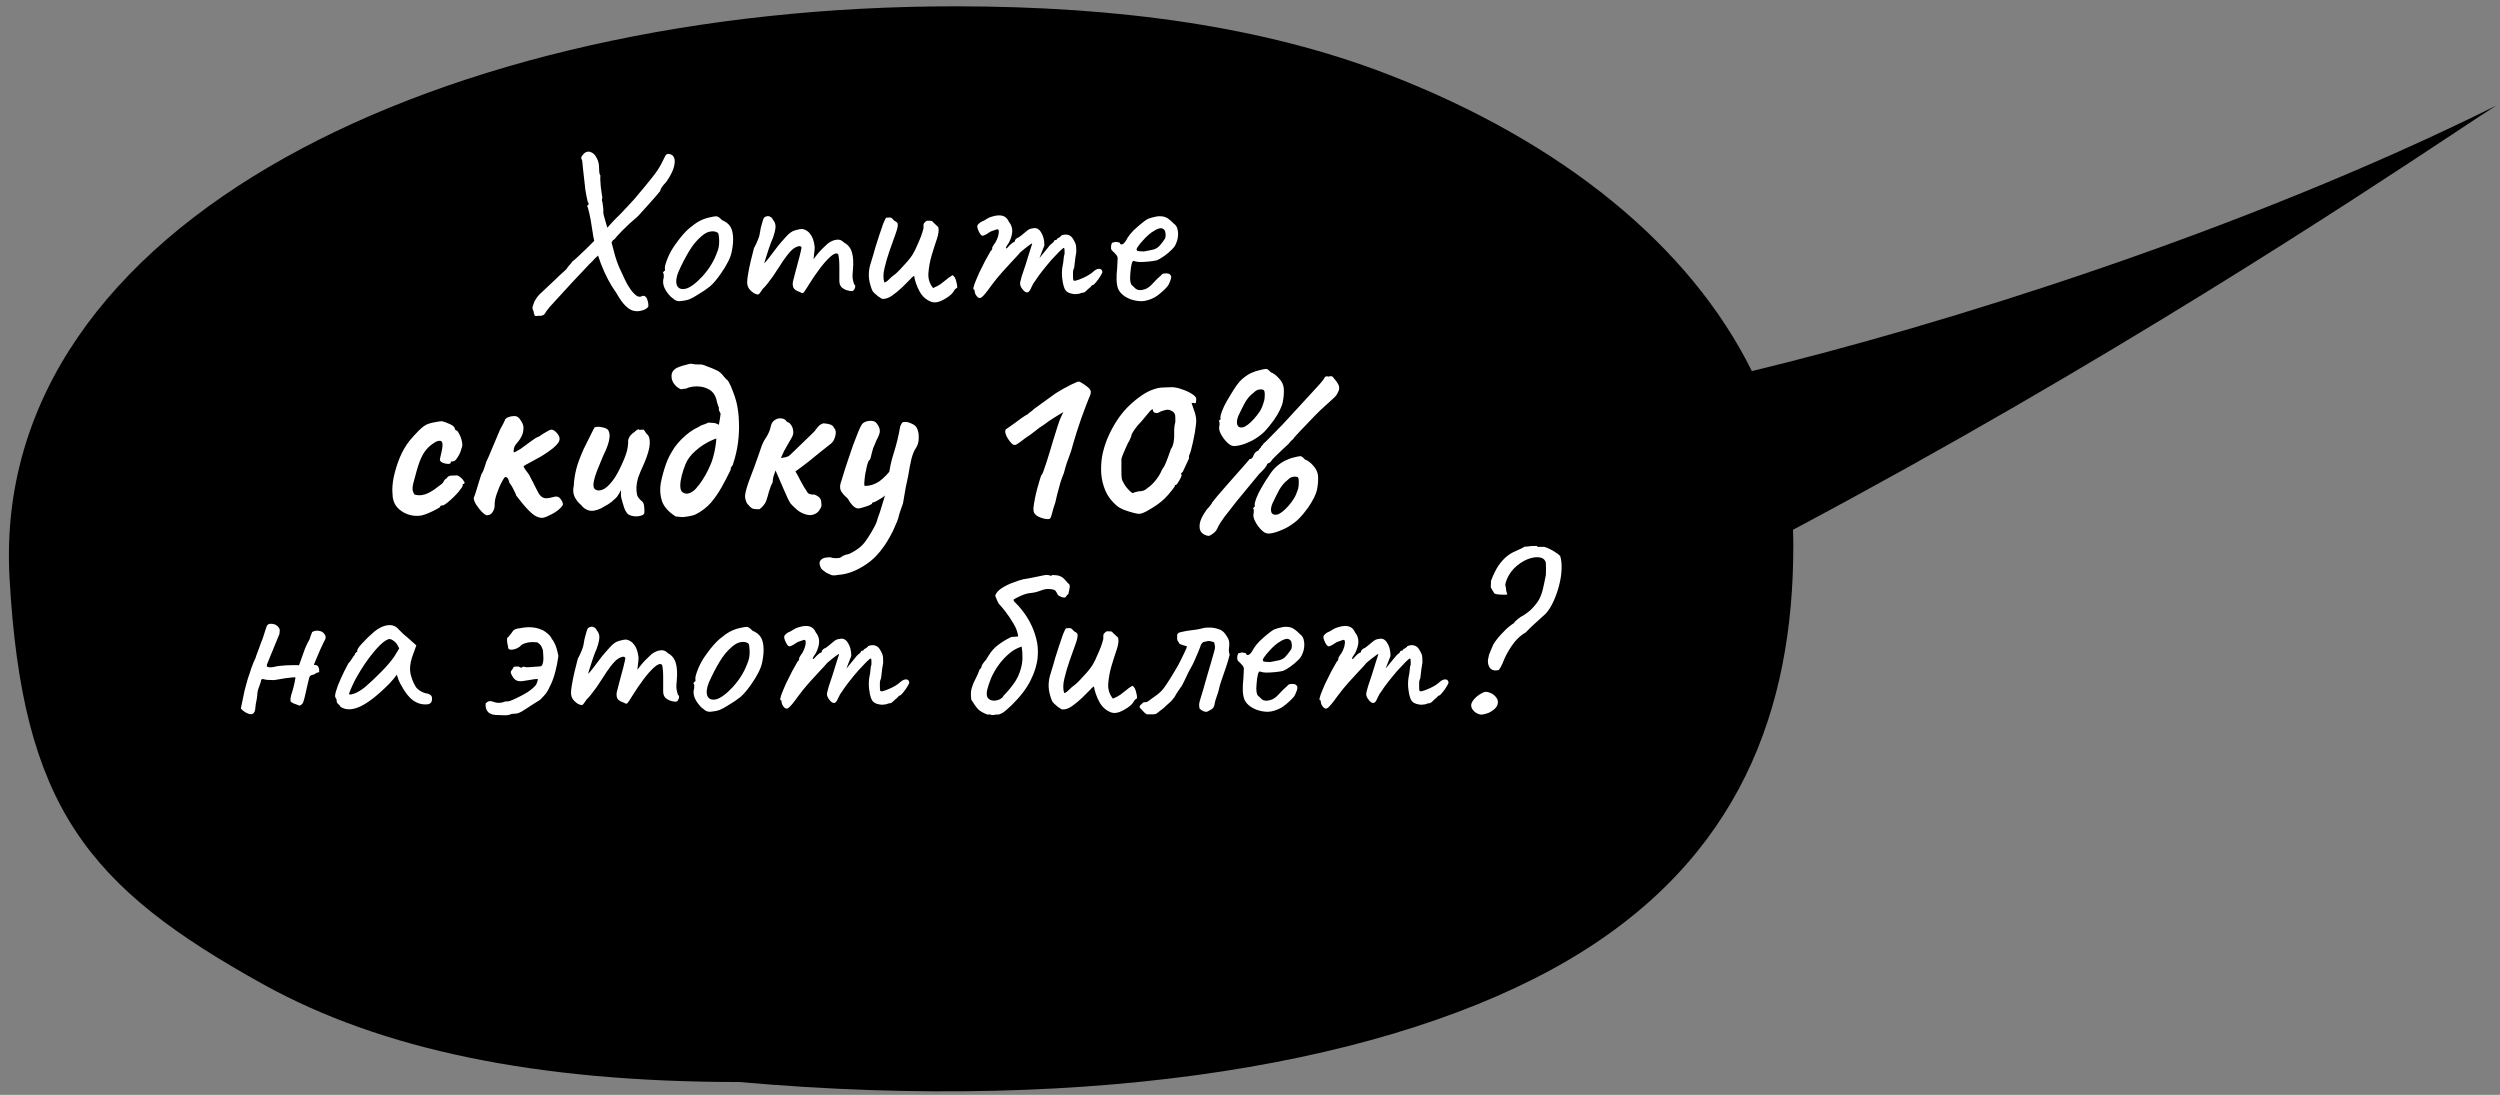
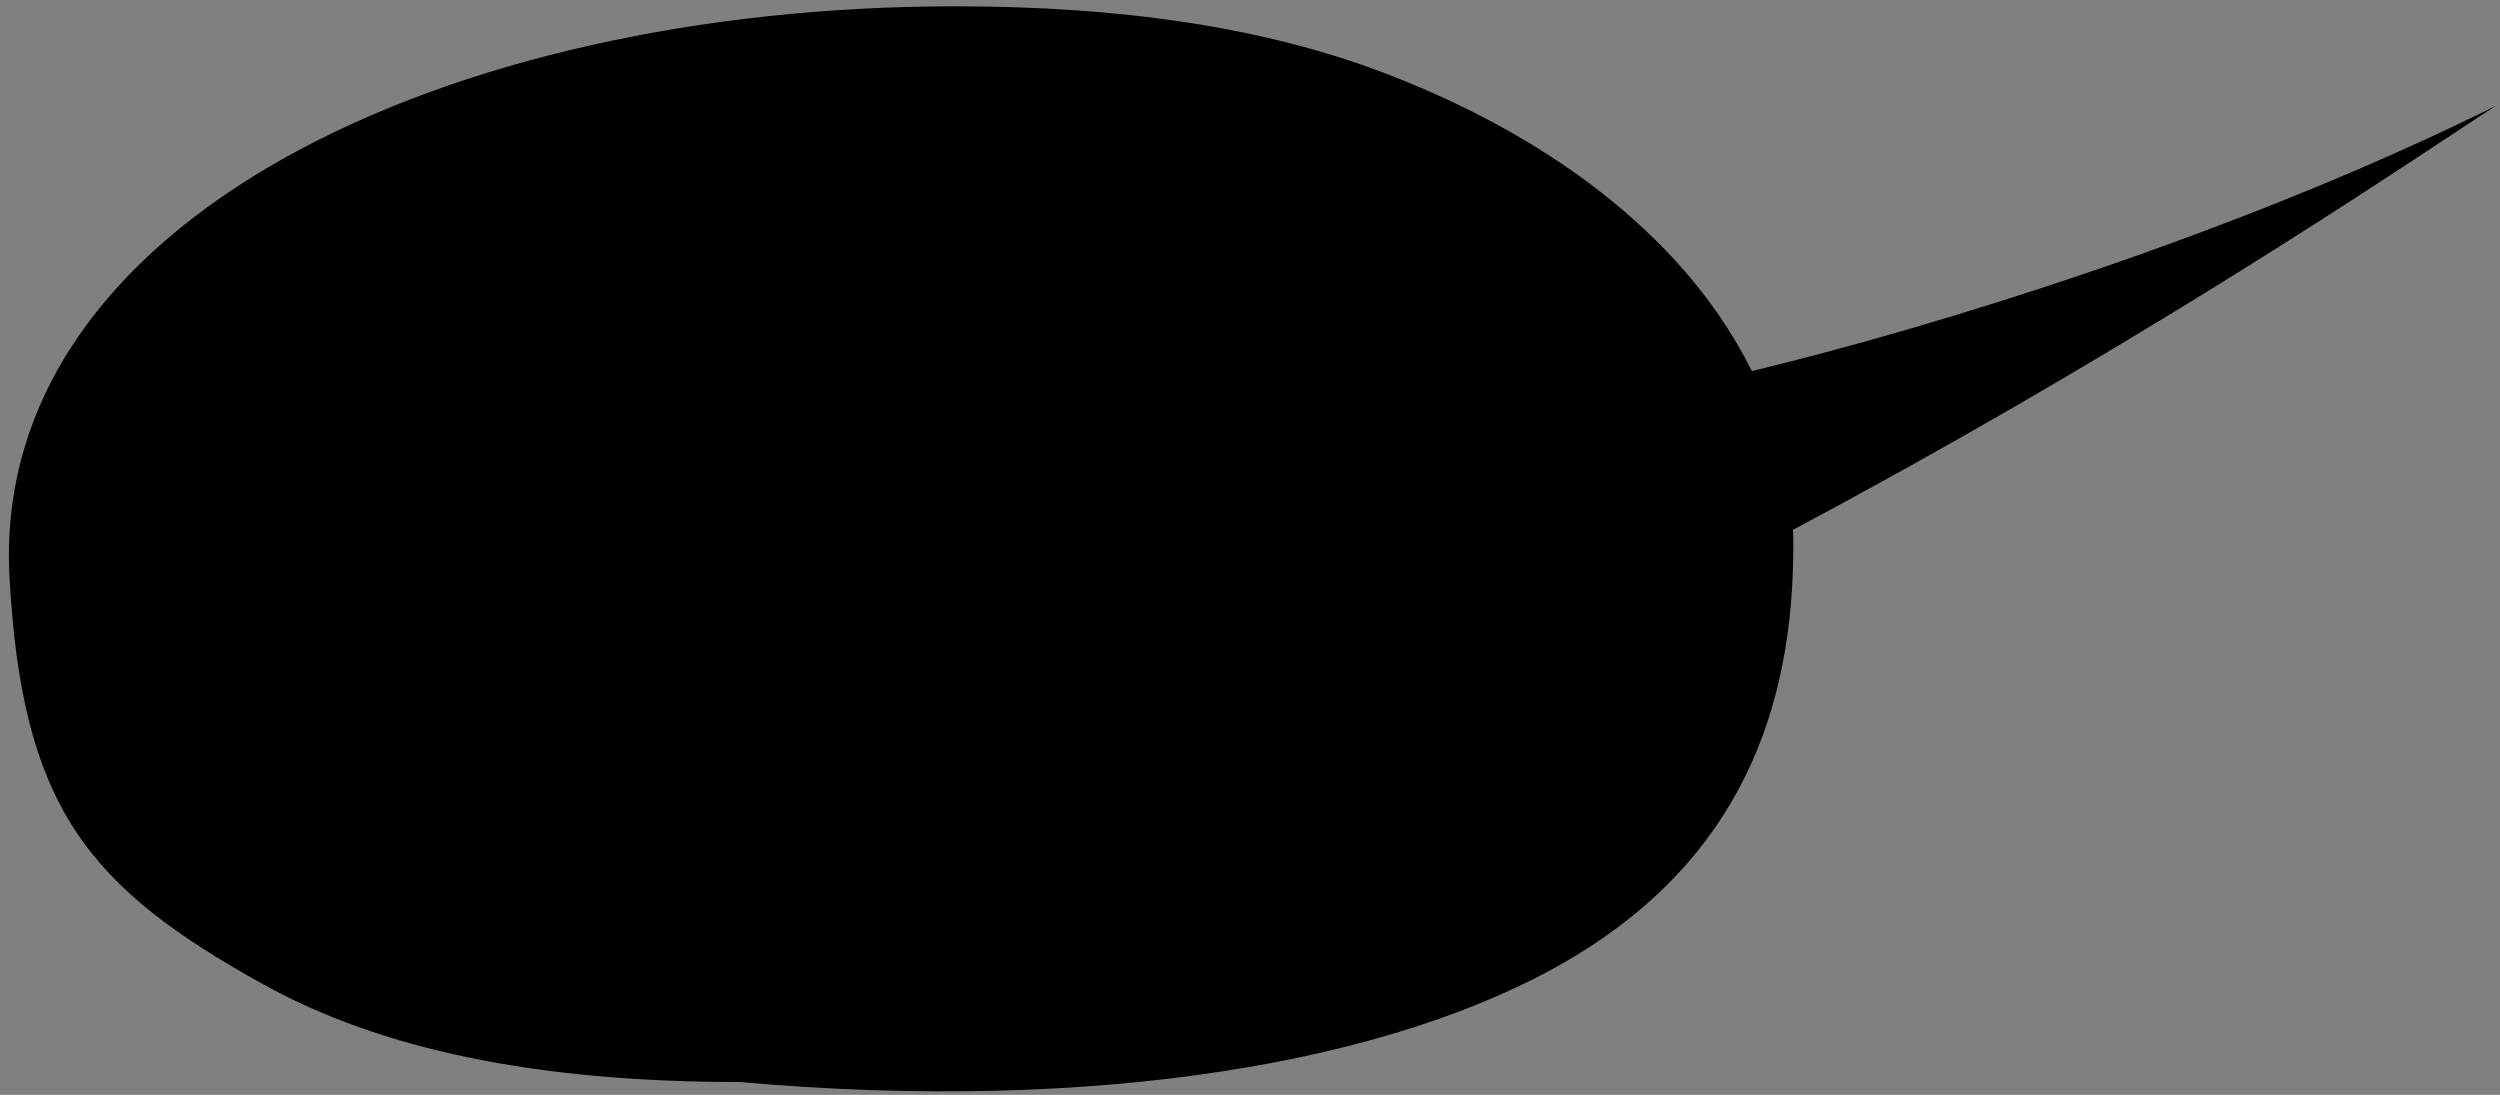
<svg xmlns="http://www.w3.org/2000/svg" width="274" height="120" viewBox="0 0 274 120" fill="none">
  <rect x="0" y="0" width="274" height="120" fill="#808080" stroke="none" />
-   <path fill-rule="evenodd" clip-rule="evenodd" d="M171.792 105.279C190.821 94.156 196.548 77.578 196.548 59.812C196.548 59.228 196.536 58.645 196.512 58.064C230.948 39.745 258.032 21.831 269.044 14.547C271.19 13.127 272.726 12.111 273.587 11.575C245.689 25.437 212.502 35.726 192.002 40.672C185.254 27.027 171.286 15.537 152.053 8.127C138.611 2.948 122.818 0.692 104.672 0.692C49.115 0.692 -1.142 24.088 1.045 63.35C2.443 88.439 9.579 97.208 28.891 107.903C41.758 115.028 58.794 118.589 81.01 118.589C120.388 122.076 152.749 116.409 171.792 105.279Z" fill="black" />
-   <path d="M73.219 16.865C73.562 16.883 73.785 17.028 73.887 17.302C73.99 17.559 73.973 17.919 73.836 18.382C73.699 18.845 73.425 19.368 73.013 19.951C72.619 20.345 72.396 20.679 72.345 20.953C72.225 21.107 72.036 21.33 71.779 21.622C71.539 21.896 71.274 22.196 70.982 22.521C70.708 22.83 70.46 23.104 70.237 23.344C70.031 23.584 69.894 23.73 69.825 23.781C69.585 23.987 69.311 24.227 69.003 24.501C68.711 24.775 68.446 25.032 68.206 25.272C67.983 25.495 67.837 25.649 67.769 25.735C67.649 25.855 67.537 25.984 67.434 26.121C67.332 26.241 67.237 26.318 67.151 26.352C67.134 26.421 67.083 26.506 66.997 26.609C66.912 26.695 66.852 26.781 66.817 26.866C66.783 26.883 66.672 26.978 66.483 27.149C66.295 27.32 66.08 27.518 65.84 27.74C65.618 27.946 65.412 28.135 65.223 28.306C65.052 28.477 64.958 28.58 64.941 28.614C64.752 28.786 64.461 29.086 64.066 29.514C63.672 29.926 63.235 30.389 62.755 30.903C62.275 31.417 61.813 31.922 61.367 32.419C60.921 32.899 60.544 33.311 60.236 33.654C59.944 34.014 59.782 34.236 59.747 34.322C59.679 34.459 59.567 34.545 59.413 34.579C59.276 34.63 59.139 34.639 59.002 34.605C58.933 34.639 58.856 34.648 58.77 34.63C58.702 34.63 58.65 34.622 58.616 34.605C58.616 34.605 58.599 34.562 58.565 34.476C58.53 34.391 58.496 34.254 58.462 34.065C58.359 33.894 58.333 33.731 58.385 33.577C58.436 33.422 58.496 33.251 58.565 33.062C58.685 32.839 58.805 32.651 58.925 32.497C59.044 32.342 59.25 32.137 59.542 31.88C59.833 31.605 60.279 31.186 60.879 30.62C61.153 30.346 61.427 30.088 61.701 29.849C61.992 29.591 62.147 29.437 62.164 29.386C62.181 29.317 62.25 29.223 62.37 29.103C62.49 28.983 62.61 28.837 62.73 28.666C62.849 28.58 63.047 28.409 63.321 28.152C63.612 27.878 63.929 27.578 64.272 27.252C64.615 26.909 64.949 26.575 65.275 26.249C65.618 25.924 65.9 25.658 66.123 25.452C66.226 25.315 66.346 25.178 66.483 25.041C66.637 24.887 66.8 24.707 66.972 24.501C66.989 24.467 67.1 24.347 67.306 24.141C67.529 23.918 67.786 23.661 68.077 23.37C68.368 23.061 68.643 22.77 68.9 22.496C69.174 22.204 69.38 21.982 69.517 21.827C70.202 21.022 70.819 20.276 71.368 19.591C71.933 18.888 72.328 18.297 72.55 17.817C72.722 17.457 72.842 17.217 72.91 17.097C72.979 16.96 73.082 16.883 73.219 16.865ZM69.594 34.091C69.268 34.056 68.943 33.885 68.617 33.577C68.291 33.285 67.931 32.788 67.537 32.085C66.903 31.211 66.346 30.157 65.866 28.923C65.386 27.672 65.052 26.326 64.863 24.887C64.778 24.287 64.683 23.773 64.581 23.344C64.478 22.898 64.409 22.659 64.375 22.624C64.358 22.556 64.366 22.513 64.401 22.496C64.452 22.461 64.478 22.444 64.478 22.444C64.529 22.393 64.538 22.341 64.504 22.29C64.469 22.221 64.435 22.144 64.401 22.059C64.401 22.059 64.358 21.861 64.272 21.467C64.186 21.073 64.118 20.585 64.066 20.002C63.998 19.385 63.938 18.854 63.886 18.408C63.852 17.945 63.818 17.645 63.784 17.508C63.732 17.474 63.706 17.422 63.706 17.354C63.706 17.285 63.706 17.251 63.706 17.251C63.741 17.148 63.792 17.062 63.861 16.994C63.929 16.908 63.989 16.84 64.041 16.788C64.298 16.6 64.546 16.565 64.786 16.685C65.043 16.788 65.249 17.003 65.403 17.328C65.575 17.637 65.66 18.005 65.66 18.434C65.66 18.879 65.712 19.154 65.815 19.256C65.797 19.291 65.789 19.419 65.789 19.642C65.806 19.865 65.823 20.122 65.84 20.413C65.875 20.688 65.909 20.945 65.943 21.184C65.978 21.424 66.003 21.587 66.02 21.673C65.952 21.879 65.952 22.024 66.02 22.11C66.037 22.247 66.063 22.436 66.097 22.676C66.132 22.898 66.14 23.053 66.123 23.138C66.106 23.224 66.123 23.378 66.175 23.601C66.243 23.807 66.303 24.021 66.355 24.244L67.023 26.558C67.16 27.106 67.289 27.595 67.409 28.023C67.529 28.435 67.674 28.846 67.846 29.257C68.017 29.651 68.223 30.097 68.463 30.594C68.651 31.006 68.874 31.391 69.131 31.751C69.388 32.094 69.62 32.325 69.825 32.445C69.86 32.48 69.945 32.505 70.082 32.522C70.237 32.522 70.331 32.497 70.365 32.445C70.554 32.394 70.691 32.428 70.777 32.548C70.879 32.651 70.948 32.788 70.982 32.959C71.034 33.114 71.059 33.276 71.059 33.448C71.094 33.568 71.034 33.679 70.879 33.782C70.742 33.902 70.554 33.988 70.314 34.039C70.091 34.108 69.851 34.125 69.594 34.091ZM74.521 33.011C74.298 33.011 74.118 32.968 73.981 32.882C73.861 32.797 73.707 32.677 73.518 32.522C73.193 32.18 72.961 31.854 72.824 31.545C72.687 31.22 72.644 30.911 72.696 30.62C72.747 30.483 72.764 30.354 72.747 30.234C72.747 30.097 72.747 30.029 72.747 30.029C72.661 29.943 72.636 29.891 72.67 29.874C72.704 29.84 72.739 29.789 72.773 29.72C72.876 29.72 72.91 29.626 72.876 29.437C72.841 29.3 72.91 29 73.081 28.537C73.253 28.075 73.467 27.638 73.724 27.226C73.827 27.055 73.981 26.832 74.187 26.558C74.392 26.266 74.615 25.984 74.855 25.709C75.112 25.418 75.344 25.187 75.549 25.015C75.978 24.655 76.355 24.39 76.681 24.218C77.006 24.047 77.358 23.918 77.735 23.833C78.112 23.747 78.369 23.704 78.506 23.704C78.66 23.704 78.866 23.841 79.123 24.115C79.517 24.287 79.8 24.492 79.972 24.732C80.16 24.972 80.28 25.324 80.331 25.787C80.383 26.301 80.34 26.892 80.203 27.561C80.083 28.212 79.68 29.026 78.995 30.003C78.566 30.62 78.172 31.083 77.812 31.391C77.452 31.683 77.023 31.974 76.526 32.265C76.166 32.505 75.841 32.685 75.549 32.805C75.258 32.908 74.915 32.977 74.521 33.011ZM76.989 30.286C77.4 29.823 77.726 29.386 77.966 28.974C78.223 28.563 78.463 28.04 78.686 27.406C78.755 27.218 78.797 26.986 78.815 26.712C78.832 26.421 78.823 26.155 78.789 25.915C78.772 25.658 78.712 25.512 78.609 25.478C78.403 25.358 78.155 25.324 77.863 25.375C77.572 25.409 77.255 25.572 76.912 25.864C76.381 26.309 75.918 26.866 75.524 27.535C75.129 28.186 74.744 28.932 74.367 29.771C74.11 30.389 74.05 30.886 74.187 31.263C74.341 31.622 74.658 31.751 75.138 31.648C75.635 31.528 76.252 31.074 76.989 30.286ZM82.633 32.137C82.445 32.017 82.273 31.863 82.119 31.674C81.965 31.468 81.888 31.211 81.888 30.903C81.888 30.731 81.922 30.44 81.991 30.029C82.059 29.617 82.153 29.154 82.273 28.64C82.393 28.126 82.513 27.646 82.633 27.201C82.805 26.892 82.951 26.584 83.07 26.275C83.19 25.966 83.25 25.778 83.25 25.709C83.285 25.504 83.328 25.264 83.379 24.989C83.448 24.715 83.516 24.467 83.585 24.244C83.653 24.021 83.705 23.893 83.739 23.858C83.825 23.773 83.927 23.721 84.047 23.704C84.167 23.67 84.287 23.687 84.407 23.756C84.544 23.807 84.647 23.918 84.716 24.09C84.904 24.295 84.999 24.544 84.999 24.835C84.999 25.11 84.904 25.521 84.716 26.069C84.562 26.412 84.407 26.815 84.253 27.278C84.099 27.74 83.962 28.169 83.842 28.563C83.739 28.94 83.679 29.197 83.662 29.334L83.148 29.489C83.439 29.214 83.713 28.932 83.97 28.64C84.227 28.332 84.416 28.092 84.536 27.92C84.827 27.526 85.076 27.201 85.281 26.943C85.504 26.669 85.787 26.343 86.13 25.966C86.473 25.572 86.807 25.332 87.132 25.247C87.475 25.144 87.741 25.092 87.93 25.092C88.307 25.161 88.606 25.358 88.829 25.684C89.069 25.992 89.224 26.455 89.292 27.072C89.292 27.312 89.266 27.595 89.215 27.92C89.181 28.246 89.164 28.409 89.164 28.409C89.164 28.409 89.301 28.229 89.575 27.869C89.866 27.509 90.252 27.115 90.732 26.686C91.058 26.446 91.375 26.309 91.683 26.275C91.992 26.224 92.266 26.326 92.506 26.584C92.951 26.823 93.243 27.192 93.38 27.689C93.517 28.169 93.551 28.786 93.483 29.54C93.431 29.986 93.423 30.32 93.457 30.543C93.491 30.748 93.543 30.954 93.611 31.16C93.748 31.228 93.774 31.374 93.688 31.597C93.603 31.802 93.5 31.905 93.38 31.905C93.209 31.905 93.011 31.871 92.789 31.802C92.583 31.734 92.394 31.622 92.223 31.468C92.069 31.297 91.992 31.066 91.992 30.774L91.992 29.18C91.992 28.803 91.975 28.495 91.94 28.255C91.923 28.015 91.88 27.869 91.812 27.818C91.623 27.715 91.349 27.826 90.989 28.152C90.629 28.477 90.243 28.915 89.832 29.463C89.421 30.011 89.035 30.577 88.675 31.16C88.349 31.691 88.144 32 88.058 32.085C87.99 32.154 87.861 32.128 87.672 32.008C87.295 31.888 87.055 31.725 86.953 31.52C86.867 31.297 86.858 31.048 86.927 30.774C87.013 30.483 87.115 30.088 87.235 29.591C87.373 29.095 87.501 28.614 87.621 28.152C87.741 27.672 87.818 27.329 87.852 27.123C87.784 26.986 87.664 26.943 87.493 26.995C87.338 27.029 87.175 27.106 87.004 27.226C86.798 27.363 86.55 27.62 86.258 27.997C85.967 28.375 85.667 28.812 85.359 29.309C85.153 29.634 84.939 29.96 84.716 30.286C84.493 30.594 84.287 30.868 84.099 31.108C83.91 31.348 83.748 31.528 83.61 31.648C83.37 32.025 83.208 32.231 83.122 32.265C83.036 32.3 82.873 32.257 82.633 32.137ZM102.09 33.088C101.524 32.882 101.087 32.497 100.779 31.931C100.47 31.348 100.273 30.783 100.187 30.234C100.17 30.234 100.119 30.268 100.033 30.337C99.965 30.389 99.879 30.474 99.776 30.594C99.536 30.834 99.236 31.134 98.876 31.494C98.516 31.837 98.139 32.145 97.745 32.419C97.368 32.677 97.008 32.788 96.665 32.754C96.528 32.668 96.382 32.574 96.228 32.471C96.091 32.351 95.954 32.231 95.817 32.111C95.748 32.042 95.688 31.974 95.637 31.905C95.603 31.837 95.568 31.76 95.534 31.674C95.346 31.16 95.243 30.706 95.226 30.311C95.208 29.9 95.251 29.497 95.354 29.103C95.474 28.692 95.611 28.238 95.766 27.74C95.783 27.689 95.843 27.475 95.945 27.098C96.065 26.721 96.203 26.292 96.357 25.812C96.511 25.332 96.657 24.904 96.794 24.527C96.948 24.15 97.059 23.927 97.128 23.858C97.18 23.858 97.231 23.858 97.282 23.858C97.351 23.841 97.411 23.833 97.462 23.833C97.634 23.833 97.762 23.893 97.848 24.013C97.916 24.115 98.002 24.192 98.105 24.244C98.225 24.295 98.311 24.364 98.362 24.45C98.448 24.621 98.388 24.989 98.182 25.555C97.977 26.104 97.754 26.729 97.514 27.432C97.291 28.066 97.102 28.709 96.948 29.36C96.794 29.994 96.785 30.526 96.922 30.954C97.042 30.954 97.205 30.851 97.411 30.646C97.634 30.423 97.805 30.268 97.925 30.183C98.096 30.08 98.319 29.883 98.594 29.591C98.885 29.283 99.168 28.974 99.442 28.666C99.716 28.34 99.905 28.092 100.008 27.92C100.076 27.818 100.179 27.629 100.316 27.355C100.453 27.063 100.59 26.755 100.727 26.429C100.882 26.087 101.002 25.769 101.087 25.478C101.19 25.187 101.233 24.981 101.216 24.861C101.199 24.69 101.216 24.561 101.267 24.475C101.336 24.372 101.439 24.278 101.576 24.192C101.661 24.192 101.756 24.192 101.859 24.192C101.961 24.192 102.056 24.201 102.141 24.218C102.244 24.338 102.356 24.45 102.476 24.552C102.596 24.655 102.716 24.767 102.836 24.887C102.921 25.212 102.87 25.649 102.681 26.198C102.493 26.746 102.304 27.338 102.116 27.972C101.927 28.606 101.807 29.249 101.756 29.9C101.704 30.534 101.876 31.091 102.27 31.571C102.63 31.417 102.904 31.271 103.093 31.134C103.298 30.98 103.495 30.826 103.684 30.671C103.872 30.5 104.112 30.328 104.404 30.157C104.575 30.26 104.704 30.466 104.789 30.774C104.875 31.083 104.918 31.331 104.918 31.52C104.849 31.571 104.781 31.622 104.712 31.674C104.661 31.708 104.618 31.76 104.584 31.828C104.481 32.051 104.275 32.274 103.967 32.497C103.658 32.719 103.333 32.899 102.99 33.037C102.647 33.157 102.347 33.174 102.09 33.088ZM107.035 32.445C106.983 32.377 106.932 32.291 106.881 32.188C106.846 32.085 106.829 32 106.829 31.931C106.829 31.897 106.821 31.854 106.803 31.802C106.803 31.751 106.769 31.725 106.701 31.725C106.649 31.674 106.683 31.477 106.803 31.134C106.941 30.774 107.112 30.363 107.318 29.9C107.54 29.437 107.763 28.992 107.986 28.563C108.226 28.117 108.423 27.766 108.577 27.509C108.663 27.458 108.714 27.389 108.732 27.303C108.766 27.201 108.766 27.149 108.732 27.149C108.732 27.149 108.774 27.072 108.86 26.918C108.963 26.746 109.04 26.635 109.092 26.584C109.229 26.343 109.332 26.104 109.4 25.864C109.469 25.607 109.486 25.392 109.451 25.221C109.383 25.135 109.306 25.11 109.22 25.144C109.134 25.178 109.092 25.195 109.092 25.195C109.023 25.212 108.92 25.247 108.783 25.298C108.663 25.332 108.552 25.384 108.449 25.452C108.055 25.727 107.789 25.855 107.652 25.838C107.515 25.804 107.36 25.581 107.189 25.169C107.121 24.981 107.095 24.844 107.112 24.758C107.129 24.672 107.198 24.578 107.318 24.475C107.455 24.355 107.583 24.278 107.703 24.244C107.823 24.192 107.917 24.141 107.986 24.09C108.175 23.97 108.329 23.884 108.449 23.833C108.586 23.781 108.689 23.747 108.757 23.73C109.203 23.593 109.58 23.567 109.889 23.653C110.197 23.738 110.428 23.961 110.583 24.321C110.823 24.613 110.943 24.947 110.943 25.324C110.943 25.684 110.823 26.104 110.583 26.584L110.326 26.969C110.24 27.14 110.223 27.226 110.274 27.226C110.343 27.226 110.42 27.166 110.506 27.046C110.557 26.978 110.66 26.875 110.814 26.738C110.968 26.601 111.071 26.532 111.123 26.532C111.123 26.532 111.14 26.523 111.174 26.506C111.225 26.489 111.251 26.421 111.251 26.301C111.303 26.249 111.354 26.198 111.405 26.146C111.474 26.095 111.508 26.069 111.508 26.069C111.577 26.069 111.705 25.992 111.894 25.838C112.1 25.666 112.34 25.469 112.614 25.247C112.802 25.11 112.974 25.041 113.128 25.041C113.522 24.921 113.839 25.049 114.079 25.427C114.336 25.804 114.465 26.292 114.465 26.892L113.925 28.28L114.85 27.149C114.953 27.012 115.056 26.892 115.159 26.789C115.279 26.686 115.382 26.601 115.467 26.532C115.502 26.412 115.553 26.343 115.622 26.326C115.69 26.309 115.725 26.301 115.725 26.301C115.725 26.301 115.742 26.301 115.776 26.301C115.81 26.284 115.827 26.249 115.827 26.198C115.913 26.129 116.007 26.069 116.11 26.018C116.213 25.949 116.282 25.881 116.316 25.812C116.607 25.692 116.873 25.675 117.113 25.761C117.353 25.829 117.559 26.044 117.73 26.404C117.85 26.609 117.918 26.789 117.936 26.943C117.953 27.098 117.961 27.329 117.961 27.638C117.927 27.895 117.893 28.1 117.858 28.255C117.841 28.392 117.824 28.537 117.807 28.692C117.79 28.846 117.764 29.06 117.73 29.334C117.661 29.471 117.618 29.617 117.601 29.771C117.601 29.926 117.601 30.071 117.601 30.209C117.601 30.431 117.61 30.586 117.627 30.671C117.644 30.74 117.713 30.774 117.833 30.774C118.073 30.723 118.398 30.603 118.81 30.414C119.238 30.209 119.555 30.011 119.761 29.823C120.018 29.583 120.241 29.463 120.429 29.463C120.635 29.446 120.764 29.54 120.815 29.746C120.849 29.814 120.789 29.969 120.635 30.209C120.498 30.448 120.335 30.68 120.147 30.903C119.975 31.125 119.847 31.237 119.761 31.237C119.71 31.237 119.65 31.288 119.581 31.391C119.512 31.477 119.435 31.545 119.35 31.597C119.23 31.717 119.11 31.828 118.99 31.931C118.887 32.034 118.767 32.085 118.63 32.085C118.561 32.085 118.475 32.111 118.373 32.162C118.287 32.197 118.184 32.214 118.064 32.214C117.893 32.265 117.627 32.24 117.267 32.137C116.924 32.034 116.702 31.794 116.599 31.417C116.53 31.228 116.47 30.928 116.419 30.517C116.367 30.088 116.376 29.66 116.444 29.232C116.513 28.923 116.556 28.64 116.573 28.383C116.59 28.126 116.624 27.946 116.676 27.843C116.676 27.792 116.676 27.672 116.676 27.483C116.676 27.278 116.65 27.175 116.599 27.175C116.53 27.175 116.367 27.303 116.11 27.561C115.87 27.8 115.579 28.109 115.236 28.486C114.91 28.863 114.585 29.257 114.259 29.669C113.933 30.08 113.668 30.448 113.462 30.774C113.308 30.963 113.171 31.194 113.051 31.468C112.931 31.742 112.845 31.897 112.794 31.931C112.674 32.068 112.528 32.085 112.357 31.983C112.202 31.88 112.057 31.717 111.92 31.494C111.868 31.391 111.834 31.305 111.817 31.237C111.8 31.151 111.8 31.04 111.817 30.903C111.851 30.748 111.911 30.526 111.997 30.234C112.1 29.943 112.237 29.532 112.408 29C112.597 28.417 112.759 27.895 112.897 27.432C113.051 26.952 113.128 26.712 113.128 26.712C113.128 26.643 112.999 26.712 112.742 26.918C112.485 27.106 112.185 27.346 111.842 27.638C111.688 27.826 111.431 28.109 111.071 28.486C110.711 28.863 110.317 29.292 109.889 29.771C109.46 30.251 109.049 30.757 108.654 31.288C108.157 31.991 107.806 32.419 107.6 32.574C107.412 32.728 107.223 32.685 107.035 32.445ZM123.857 32.779C123.188 32.505 122.751 32.128 122.545 31.648C122.357 31.151 122.323 30.389 122.443 29.36C122.477 28.829 122.494 28.477 122.494 28.306C122.494 28.135 122.4 27.963 122.211 27.792C122.16 27.723 122.065 27.629 121.928 27.509C121.808 27.389 121.757 27.286 121.774 27.201C121.757 27.081 121.766 26.952 121.8 26.815C121.834 26.661 121.886 26.584 121.954 26.584C122.023 26.584 122.091 26.566 122.16 26.532C122.245 26.498 122.323 26.498 122.391 26.532C122.46 26.532 122.537 26.541 122.623 26.558C122.708 26.575 122.751 26.618 122.751 26.686C122.82 26.806 122.931 26.823 123.085 26.738C123.24 26.635 123.402 26.412 123.574 26.069C123.745 25.795 123.968 25.521 124.242 25.247C124.534 24.972 124.816 24.724 125.091 24.501C125.382 24.261 125.622 24.09 125.81 23.987C125.896 23.953 126.025 23.91 126.196 23.858C126.368 23.807 126.547 23.764 126.736 23.73C126.942 23.695 127.113 23.687 127.25 23.704C127.559 23.721 127.816 23.807 128.021 23.961C128.244 24.115 128.45 24.295 128.639 24.501C128.861 24.655 128.998 24.861 129.05 25.118C129.118 25.375 129.136 25.649 129.101 25.941C129.067 26.232 128.99 26.498 128.87 26.738C128.818 26.909 128.673 27.115 128.433 27.355C128.193 27.595 127.919 27.826 127.61 28.049C127.302 28.272 127.019 28.435 126.762 28.537C126.539 28.589 126.248 28.632 125.888 28.666C125.545 28.7 125.219 28.717 124.911 28.717C124.619 28.7 124.422 28.666 124.319 28.614C124.199 28.546 124.105 28.64 124.037 28.897C123.968 29.154 123.917 29.523 123.882 30.003C123.848 30.38 123.848 30.654 123.882 30.826C123.917 30.997 123.951 31.117 123.985 31.186C124.105 31.305 124.268 31.46 124.474 31.648C124.696 31.82 125.005 31.845 125.399 31.725C125.725 31.64 126.042 31.417 126.35 31.057C126.676 30.697 126.976 30.406 127.25 30.183C127.319 30.063 127.43 29.994 127.584 29.977C127.756 29.943 127.936 29.951 128.124 30.003C128.313 30.123 128.39 30.268 128.356 30.44C128.339 30.594 128.253 30.834 128.099 31.16C128.047 31.28 127.927 31.434 127.739 31.622C127.567 31.794 127.37 31.974 127.147 32.162C126.942 32.334 126.753 32.471 126.582 32.574C126.068 32.848 125.588 32.994 125.142 33.011C124.696 33.011 124.268 32.934 123.857 32.779ZM125.373 27.561C125.75 27.475 126.05 27.415 126.273 27.381C126.496 27.346 126.71 27.252 126.916 27.098C127.122 26.926 127.379 26.609 127.687 26.146C127.756 25.958 127.773 25.769 127.739 25.581C127.722 25.392 127.679 25.264 127.61 25.195C127.456 25.024 127.267 24.972 127.045 25.041C126.839 25.092 126.642 25.187 126.453 25.324C126.333 25.375 126.153 25.504 125.913 25.709C125.69 25.898 125.468 26.121 125.245 26.378C125.022 26.618 124.842 26.841 124.705 27.046C124.568 27.252 124.534 27.372 124.602 27.406C124.568 27.475 124.662 27.518 124.885 27.535C125.125 27.552 125.288 27.561 125.373 27.561ZM46.182 56.499C45.685 56.585 45.188 56.542 44.691 56.371C44.211 56.199 43.808 55.925 43.482 55.548C43.174 55.154 43.02 54.682 43.02 54.134C42.968 53.62 43.011 53.011 43.148 52.309C43.302 51.589 43.525 50.869 43.816 50.149C44.125 49.429 44.476 48.821 44.871 48.324C45.213 47.912 45.556 47.535 45.899 47.193C46.242 46.85 46.55 46.618 46.825 46.498C47.064 46.395 47.356 46.318 47.699 46.267C48.059 46.198 48.307 46.164 48.444 46.164C48.718 46.233 49.018 46.344 49.344 46.498C49.687 46.653 49.858 46.833 49.858 47.038C49.858 47.038 49.875 47.064 49.91 47.115C49.961 47.15 49.987 47.167 49.987 47.167C50.09 47.167 50.201 47.295 50.321 47.553C50.458 47.792 50.561 48.075 50.63 48.401C50.698 48.709 50.681 48.958 50.578 49.146C50.51 49.472 50.372 49.789 50.167 50.098C49.978 50.406 49.815 50.56 49.678 50.56C49.61 50.56 49.541 50.569 49.472 50.586C49.421 50.586 49.395 50.629 49.395 50.715C49.395 50.8 49.301 50.843 49.113 50.843C48.941 50.843 48.761 50.809 48.573 50.74C48.384 50.672 48.264 50.569 48.213 50.432C48.213 50.346 48.23 50.235 48.264 50.098C48.298 49.961 48.35 49.729 48.419 49.404C48.521 48.924 48.53 48.606 48.444 48.452C48.358 48.281 48.144 48.264 47.801 48.401C47.373 48.641 47.022 48.924 46.747 49.249C46.473 49.558 46.225 49.995 46.002 50.56C45.796 51.126 45.565 51.914 45.308 52.926C45.205 53.32 45.188 53.628 45.256 53.851C45.342 54.074 45.41 54.194 45.462 54.211C45.702 54.28 45.959 54.297 46.233 54.263C46.525 54.211 46.764 54.134 46.953 54.031C47.227 53.894 47.467 53.748 47.673 53.594C47.896 53.423 48.136 53.243 48.393 53.054C48.478 53.003 48.556 52.909 48.624 52.772C48.693 52.617 48.795 52.506 48.933 52.437C49.07 52.232 49.241 52.129 49.447 52.129C49.67 52.112 49.884 52.103 50.09 52.103C50.227 52.137 50.372 52.223 50.527 52.36C50.681 52.497 50.792 52.634 50.861 52.772C50.947 52.891 50.938 52.977 50.835 53.029C50.767 53.029 50.724 53.054 50.707 53.106C50.707 53.14 50.707 53.157 50.707 53.157C50.741 53.226 50.664 53.38 50.475 53.62C50.304 53.86 50.081 54.117 49.807 54.391C49.532 54.665 49.267 54.905 49.01 55.111C48.77 55.3 48.598 55.394 48.496 55.394C48.324 55.394 48.239 55.445 48.239 55.548C48.239 55.582 48.11 55.668 47.853 55.805C47.613 55.942 47.33 56.079 47.004 56.217C46.696 56.354 46.422 56.448 46.182 56.499ZM53.336 56.474C53.199 56.439 53.019 56.311 52.796 56.088C52.573 55.848 52.367 55.582 52.179 55.291C52.007 55 51.922 54.76 51.922 54.571C52.007 54.383 52.119 54.057 52.256 53.594C52.393 53.114 52.564 52.566 52.77 51.949C52.907 51.76 53.01 51.537 53.078 51.28C53.164 51.023 53.241 50.792 53.31 50.586C53.447 50.312 53.601 49.961 53.773 49.532C53.961 49.087 54.15 48.641 54.338 48.195C54.527 47.732 54.69 47.347 54.827 47.038C54.912 46.884 54.998 46.73 55.084 46.575C55.169 46.421 55.247 46.267 55.315 46.113C55.315 46.027 55.358 45.95 55.444 45.881C55.529 45.796 55.641 45.736 55.778 45.701C55.864 45.667 55.958 45.641 56.061 45.624C56.181 45.607 56.301 45.599 56.421 45.599C56.661 45.599 56.875 45.753 57.063 46.061C57.269 46.353 57.372 46.618 57.372 46.858C57.372 47.218 57.312 47.518 57.192 47.758C57.089 47.981 56.969 48.178 56.832 48.349C56.695 48.504 56.566 48.666 56.446 48.838C56.344 49.009 56.292 49.232 56.292 49.506C56.292 49.575 56.352 49.584 56.472 49.532C56.592 49.464 56.729 49.386 56.883 49.301C57.021 49.232 57.218 49.095 57.475 48.889C57.749 48.684 58.032 48.478 58.323 48.272C58.615 48.05 58.855 47.912 59.043 47.861C59.42 47.604 59.72 47.415 59.943 47.295C60.166 47.158 60.328 47.09 60.431 47.09C60.62 47.09 60.817 47.21 61.023 47.45C61.228 47.672 61.331 47.887 61.331 48.092C61.331 48.264 61.263 48.435 61.126 48.606C61.005 48.761 60.834 48.932 60.611 49.121C60.251 49.412 59.831 49.703 59.352 49.995C58.872 50.269 58.435 50.509 58.04 50.715C57.663 50.903 57.441 51.04 57.372 51.126C57.372 51.143 57.432 51.246 57.552 51.435C57.689 51.606 57.835 51.803 57.989 52.026C58.092 52.214 58.186 52.403 58.272 52.592C58.375 52.763 58.46 52.926 58.529 53.08C58.752 53.543 58.94 53.903 59.094 54.16C59.266 54.4 59.463 54.545 59.686 54.597C59.909 54.631 60.234 54.588 60.663 54.468C60.988 54.365 61.237 54.425 61.408 54.648C61.597 54.871 61.691 55.077 61.691 55.265C61.691 55.351 61.64 55.445 61.537 55.548C61.451 55.651 61.34 55.762 61.203 55.882C60.928 56.105 60.603 56.302 60.226 56.474C59.866 56.662 59.592 56.756 59.403 56.756C59.214 56.756 59.009 56.705 58.786 56.602C58.563 56.499 58.28 56.276 57.938 55.934C57.595 55.591 57.141 55.051 56.575 54.314C56.575 54.245 56.532 54.134 56.446 53.98C56.361 53.808 56.275 53.637 56.189 53.466C56.121 53.328 56.052 53.217 55.984 53.131C55.932 53.029 55.898 52.969 55.881 52.951C55.881 53.037 55.864 53.02 55.829 52.9C55.812 52.78 55.769 52.651 55.701 52.514C55.632 52.36 55.529 52.283 55.392 52.283C55.324 52.283 55.23 52.394 55.109 52.617C54.989 52.823 54.861 53.08 54.724 53.389C54.638 53.594 54.553 53.817 54.467 54.057C54.381 54.297 54.312 54.537 54.261 54.777C54.227 55 54.21 55.214 54.21 55.419C54.21 55.677 54.133 55.917 53.978 56.139C53.841 56.362 53.627 56.474 53.336 56.474ZM68.822 56.345C68.651 56.174 68.513 55.942 68.411 55.651C68.308 55.342 68.205 54.991 68.102 54.597C68.068 54.46 68.051 54.306 68.051 54.134C68.068 53.963 68.068 53.825 68.051 53.723C67.999 53.843 67.914 53.997 67.794 54.185C67.691 54.374 67.588 54.511 67.485 54.597C67.417 54.665 67.262 54.803 67.022 55.008C66.782 55.197 66.543 55.351 66.302 55.471C65.737 55.831 65.231 56.002 64.786 55.985C64.357 55.951 63.98 55.728 63.654 55.317C63.38 55.094 63.157 54.811 62.986 54.468C62.815 54.126 62.78 53.714 62.883 53.234C62.917 52.634 63.003 52.052 63.14 51.486C63.277 50.903 63.56 50.132 63.989 49.172C64.349 48.469 64.623 47.921 64.811 47.527C65 47.133 65.12 46.901 65.171 46.833C65.428 46.747 65.746 46.755 66.123 46.858C66.5 46.944 66.705 47.107 66.74 47.347C66.842 47.518 66.842 47.844 66.74 48.324C66.637 48.786 66.431 49.318 66.123 49.918C65.883 50.501 65.651 51.066 65.428 51.614C65.223 52.163 65.094 52.626 65.043 53.003C65.008 53.38 65.111 53.611 65.351 53.697C65.505 53.783 65.728 53.774 66.02 53.671C66.328 53.569 66.688 53.26 67.1 52.746C67.511 52.232 67.948 51.417 68.411 50.303C68.548 49.961 68.651 49.661 68.719 49.404C68.788 49.129 68.831 48.829 68.848 48.504C68.814 48.298 68.865 48.084 69.002 47.861C69.156 47.638 69.336 47.467 69.542 47.347C69.611 47.261 69.705 47.184 69.825 47.115C69.945 47.03 70.022 47.03 70.056 47.115L70.467 47.09C70.536 47.073 70.613 47.141 70.699 47.295C70.784 47.45 70.87 47.561 70.956 47.63C71.144 47.784 71.23 48.118 71.213 48.632C71.196 49.146 70.99 49.866 70.596 50.792C70.27 51.495 70.047 52.026 69.928 52.386C69.825 52.746 69.765 53.097 69.748 53.44C69.748 53.748 69.773 54.014 69.825 54.237C69.876 54.443 70.03 54.657 70.287 54.88C70.476 55 70.579 55.205 70.596 55.497C70.63 55.771 70.639 56.011 70.622 56.217C70.587 56.371 70.45 56.474 70.21 56.525C69.987 56.594 69.739 56.611 69.465 56.577C69.208 56.542 68.993 56.465 68.822 56.345ZM74.532 56.654C74.464 56.636 74.387 56.628 74.301 56.628C74.216 56.628 74.13 56.619 74.044 56.602C73.273 56.105 72.776 55.548 72.553 54.931C72.347 54.297 72.304 53.628 72.424 52.926C72.561 52.223 72.759 51.512 73.016 50.792C73.118 50.501 73.247 50.209 73.401 49.918C73.573 49.609 73.753 49.309 73.941 49.018C74.181 48.692 74.438 48.392 74.713 48.118C75.004 47.827 75.304 47.57 75.612 47.347C75.921 47.124 76.229 46.944 76.538 46.807C76.743 46.67 76.915 46.584 77.052 46.55C77.206 46.516 77.395 46.438 77.618 46.318C77.721 46.318 77.875 46.327 78.08 46.344C78.286 46.344 78.483 46.395 78.672 46.498C78.86 46.584 79.006 46.738 79.109 46.961C79.212 47.167 79.212 47.475 79.109 47.887C78.937 47.921 78.757 47.972 78.569 48.041C78.397 48.092 78.218 48.161 78.029 48.247C77.343 48.555 76.735 48.949 76.204 49.429C75.672 49.909 75.312 50.398 75.124 50.895C74.953 51.323 74.815 51.743 74.713 52.154C74.61 52.566 74.558 52.917 74.558 53.209C74.558 53.603 74.644 53.851 74.815 53.954C74.97 54.057 75.132 54.108 75.304 54.108C75.475 54.091 75.647 54.031 75.818 53.928C75.989 53.825 76.152 53.688 76.306 53.517C76.358 53.449 76.409 53.38 76.461 53.311C76.529 53.243 76.589 53.174 76.641 53.106C77.121 52.471 77.54 51.726 77.9 50.869C78.26 49.995 78.483 48.855 78.569 47.45C78.655 47.158 78.723 46.884 78.775 46.627C78.826 46.37 78.869 46.13 78.903 45.907C78.937 45.684 78.963 45.496 78.98 45.342C78.946 45.256 78.895 45.153 78.826 45.033C78.775 44.913 78.766 44.81 78.8 44.724C78.732 44.553 78.672 44.382 78.62 44.21C78.586 44.039 78.543 43.867 78.492 43.696C78.355 43.25 78.115 42.925 77.772 42.719C77.429 42.513 77.052 42.393 76.641 42.359C76.229 42.325 75.827 42.368 75.432 42.488C75.261 42.573 75.132 42.616 75.047 42.616C74.978 42.599 74.85 42.616 74.661 42.668C74.404 42.582 74.173 42.419 73.967 42.179C73.761 41.939 73.641 41.682 73.607 41.408C73.573 41.065 73.633 40.808 73.787 40.637C73.941 40.448 74.147 40.311 74.404 40.225C74.661 40.123 74.91 40.045 75.15 39.994C75.252 39.96 75.347 39.934 75.432 39.917C75.535 39.883 75.647 39.865 75.767 39.865C76.058 39.934 76.332 39.96 76.589 39.943C76.864 39.925 77.138 39.985 77.412 40.123C77.806 40.26 78.166 40.405 78.492 40.559C78.817 40.697 79.109 40.945 79.366 41.305C79.434 41.391 79.512 41.477 79.597 41.562C79.7 41.631 79.777 41.708 79.829 41.794C80.017 42.119 80.18 42.479 80.317 42.873C80.471 43.25 80.6 43.636 80.703 44.03C80.874 44.733 80.969 45.47 80.986 46.241C81.02 46.995 80.986 47.758 80.883 48.529C80.78 49.301 80.609 50.046 80.369 50.766C80.351 50.903 80.291 51.023 80.189 51.126C80.103 51.229 80.069 51.349 80.086 51.486C79.777 52.12 79.452 52.746 79.109 53.363C78.766 53.98 78.372 54.554 77.926 55.085C77.481 55.599 76.924 56.028 76.255 56.371C76.084 56.456 75.801 56.534 75.407 56.602C75.013 56.671 74.721 56.688 74.532 56.654ZM88.135 56.319C87.844 56.217 87.578 56.062 87.338 55.857C87.098 55.651 86.875 55.437 86.67 55.214C86.601 55.128 86.498 54.948 86.361 54.674C86.241 54.383 86.096 54.057 85.924 53.697C85.77 53.32 85.607 52.943 85.436 52.566C85.281 52.189 85.136 51.855 84.999 51.563C84.913 51.786 84.836 52.009 84.767 52.232C84.716 52.437 84.69 52.643 84.69 52.849C84.536 53.123 84.399 53.466 84.279 53.877C84.176 54.271 84.099 54.537 84.047 54.674C83.996 54.897 83.893 55.111 83.739 55.317C83.602 55.505 83.439 55.668 83.25 55.805C82.891 55.822 82.625 55.797 82.453 55.728C82.299 55.642 82.102 55.454 81.862 55.162C81.725 54.871 81.656 54.605 81.656 54.365C81.674 54.108 81.716 53.877 81.785 53.671C81.819 53.517 81.913 53.217 82.068 52.772C82.239 52.309 82.428 51.812 82.633 51.28C82.839 50.732 83.01 50.252 83.148 49.841C83.302 49.412 83.388 49.164 83.405 49.095C83.525 48.701 83.713 48.315 83.97 47.938C84.227 47.544 84.399 47.133 84.484 46.704C84.553 46.395 84.699 46.173 84.921 46.036C85.144 45.881 85.384 45.821 85.641 45.856C85.898 45.873 86.104 46.001 86.258 46.241C86.327 46.258 86.387 46.284 86.438 46.318C86.507 46.336 86.567 46.387 86.618 46.473C86.79 46.661 86.893 46.893 86.927 47.167C86.978 47.441 86.927 47.707 86.773 47.964C86.584 48.307 86.421 48.589 86.284 48.812C86.164 49.035 86.044 49.249 85.924 49.455C85.821 49.661 85.71 49.909 85.59 50.2C85.761 50.166 85.916 50.141 86.053 50.123C86.19 50.089 86.31 50.046 86.413 49.995C86.533 49.926 86.653 49.824 86.773 49.686C86.875 49.584 87.055 49.412 87.312 49.172C87.57 48.915 87.844 48.649 88.135 48.375C88.444 48.084 88.701 47.835 88.906 47.63C89.129 47.407 89.249 47.287 89.266 47.27C89.386 47.115 89.515 46.953 89.652 46.781C89.806 46.593 90.003 46.464 90.243 46.395C90.552 46.413 90.8 46.456 90.989 46.524C91.195 46.593 91.332 46.713 91.4 46.884C91.606 47.09 91.657 47.381 91.555 47.758C91.469 48.135 91.315 48.418 91.092 48.606C90.8 48.829 90.432 49.121 89.986 49.481C89.558 49.824 89.104 50.192 88.624 50.586C88.144 50.963 87.664 51.323 87.184 51.666C87.373 51.992 87.544 52.309 87.698 52.617C87.852 52.909 87.99 53.157 88.109 53.363C88.298 53.637 88.435 53.851 88.521 54.005C88.606 54.143 88.864 54.211 89.292 54.211C89.601 54.348 89.798 54.485 89.883 54.623C89.969 54.76 90.012 54.897 90.012 55.034C90.012 55.154 90.021 55.282 90.038 55.419C90.003 55.591 89.909 55.779 89.755 55.985C89.618 56.174 89.412 56.311 89.138 56.397C88.864 56.499 88.529 56.474 88.135 56.319ZM91.901 63.004C91.524 63.072 91.267 63.081 91.13 63.029C90.993 62.978 90.804 62.892 90.564 62.772C90.376 62.635 90.239 62.532 90.153 62.464C90.067 62.395 90.007 62.327 89.973 62.258C89.802 61.898 89.776 61.633 89.896 61.461C90.016 61.29 90.187 61.178 90.41 61.127C90.65 61.093 90.856 61.076 91.027 61.076C91.147 61.144 91.344 61.178 91.618 61.178C91.91 61.178 92.09 61.144 92.158 61.076C92.158 61.076 92.235 61.024 92.39 60.921C92.561 60.836 92.784 60.767 93.058 60.716C93.59 60.459 94.009 60.193 94.318 59.919C94.626 59.662 94.969 59.216 95.346 58.582C95.501 58.342 95.663 58.059 95.835 57.733C96.006 57.425 96.126 57.116 96.195 56.808C96.332 56.465 96.486 56.002 96.657 55.419C96.846 54.837 97.009 54.263 97.146 53.697C97.283 53.114 97.36 52.677 97.377 52.386C97.48 51.426 97.677 50.501 97.969 49.609C98.26 48.701 98.491 47.741 98.663 46.73C98.766 46.49 98.843 46.353 98.894 46.318C98.946 46.267 99.057 46.241 99.228 46.241C99.417 46.241 99.64 46.301 99.897 46.421C100.154 46.524 100.342 46.67 100.462 46.858C100.634 47.184 100.711 47.57 100.694 48.015C100.694 48.444 100.582 48.821 100.36 49.146C100.188 49.386 100.034 49.764 99.897 50.278C99.777 50.775 99.657 51.4 99.537 52.154C99.451 52.532 99.357 52.977 99.254 53.491C99.168 53.988 99.074 54.545 98.971 55.162C98.903 55.334 98.808 55.599 98.689 55.959C98.569 56.302 98.491 56.577 98.457 56.782C98.44 56.851 98.389 56.988 98.303 57.194C98.217 57.399 98.132 57.596 98.046 57.785C97.96 57.99 97.9 58.128 97.866 58.196C97.043 59.859 96.092 61.059 95.012 61.795C93.949 62.532 92.912 62.935 91.901 63.004ZM94.061 55.728C93.872 55.728 93.675 55.625 93.469 55.419C93.281 55.214 93.152 55.051 93.084 54.931C93.015 54.76 92.887 54.597 92.698 54.443C92.51 54.288 92.347 54.1 92.21 53.877C92.073 53.654 92.038 53.38 92.107 53.054C92.175 52.831 92.278 52.497 92.415 52.052C92.552 51.589 92.715 51.083 92.904 50.535C93.092 49.969 93.281 49.412 93.469 48.864C93.675 48.315 93.864 47.827 94.035 47.398C94.207 46.97 94.352 46.67 94.472 46.498C94.575 46.361 94.738 46.258 94.961 46.19C95.183 46.121 95.406 46.104 95.629 46.138C95.852 46.173 96.015 46.276 96.118 46.447C96.306 46.687 96.409 46.927 96.426 47.167C96.46 47.39 96.34 47.75 96.066 48.247C95.998 48.435 95.912 48.641 95.809 48.864C95.706 49.069 95.655 49.206 95.655 49.275C95.638 49.309 95.603 49.429 95.552 49.635C95.518 49.824 95.475 50.003 95.423 50.175C95.372 50.346 95.321 50.432 95.269 50.432C95.201 50.501 95.124 50.68 95.038 50.972C94.969 51.263 94.901 51.589 94.832 51.949C94.781 52.292 94.746 52.6 94.729 52.874C94.712 53.131 94.738 53.26 94.806 53.26C95.338 53.26 95.852 53.097 96.349 52.772C96.846 52.429 97.386 51.863 97.969 51.075L98.2 53.491C97.96 53.611 97.737 53.74 97.532 53.877C97.326 53.997 97.137 54.143 96.966 54.314C96.915 54.383 96.795 54.477 96.606 54.597C96.418 54.717 96.229 54.828 96.04 54.931C95.869 55.017 95.758 55.06 95.706 55.06C95.706 55.06 95.68 55.068 95.629 55.085C95.595 55.085 95.578 55.12 95.578 55.188C95.578 55.222 95.466 55.291 95.243 55.394C95.021 55.48 94.789 55.557 94.549 55.625C94.309 55.694 94.147 55.728 94.061 55.728ZM115.06 56.859C115.009 56.894 114.88 56.902 114.674 56.885C114.486 56.868 114.28 56.816 114.057 56.731C113.852 56.662 113.689 56.577 113.569 56.474C113.5 56.405 113.432 56.328 113.363 56.242C113.295 56.139 113.26 55.968 113.26 55.728C113.277 55.488 113.337 55.102 113.44 54.571C113.509 54.228 113.595 53.868 113.697 53.491C113.8 53.114 113.894 52.789 113.98 52.514C114.066 52.24 114.109 52.103 114.109 52.103C114.194 52.069 114.314 51.812 114.469 51.332C114.64 50.852 114.829 50.269 115.034 49.584C115.103 49.343 115.223 48.941 115.394 48.375C115.566 47.81 115.737 47.261 115.908 46.73C116.063 46.233 116.208 45.847 116.345 45.573C116.483 45.299 116.551 45.161 116.551 45.161C116.551 45.161 116.448 45.221 116.243 45.342C116.037 45.461 115.771 45.624 115.446 45.83C115.12 46.036 114.777 46.276 114.417 46.55C114.126 46.721 113.792 46.961 113.415 47.27C113.055 47.561 112.72 47.801 112.412 47.989C111.949 48.349 111.632 48.581 111.461 48.684C111.306 48.786 111.152 48.795 110.998 48.709C110.775 48.521 110.561 48.247 110.355 47.887C110.167 47.51 110.124 47.235 110.227 47.064C110.261 47.047 110.372 46.97 110.561 46.833C110.766 46.696 110.998 46.533 111.255 46.344C111.512 46.156 111.743 45.984 111.949 45.83C112.172 45.676 112.326 45.573 112.412 45.521C112.463 45.521 112.558 45.461 112.695 45.342C112.832 45.221 112.977 45.11 113.132 45.007C113.217 44.904 113.517 44.673 114.032 44.313C114.546 43.953 115.103 43.55 115.703 43.105C116.337 42.711 116.902 42.393 117.4 42.154C117.897 41.913 118.179 41.802 118.248 41.819C118.299 41.819 118.419 41.879 118.608 41.999C118.814 42.119 119.011 42.256 119.199 42.411C119.388 42.565 119.491 42.693 119.508 42.796C119.611 42.916 119.559 43.19 119.353 43.619C119.285 43.773 119.173 44.056 119.019 44.467C118.865 44.861 118.694 45.324 118.505 45.856C118.334 46.37 118.162 46.884 117.991 47.398C117.837 47.895 117.708 48.324 117.605 48.684C117.468 49.215 117.34 49.626 117.22 49.918C117.117 50.209 117.014 50.492 116.911 50.766C116.825 51.023 116.722 51.383 116.603 51.846C116.483 52.12 116.354 52.471 116.217 52.9C116.097 53.311 115.985 53.723 115.883 54.134C115.78 54.528 115.703 54.854 115.651 55.111C115.514 55.488 115.403 55.857 115.317 56.217C115.231 56.577 115.146 56.791 115.06 56.859ZM124.835 56.319C124.715 56.319 124.492 56.276 124.166 56.191C123.858 56.105 123.532 56.002 123.189 55.882C122.863 55.745 122.606 55.599 122.418 55.445C121.835 54.948 121.415 54.4 121.158 53.8C120.901 53.183 120.747 52.557 120.695 51.923C120.661 51.289 120.687 50.689 120.772 50.123C120.961 49.026 121.355 47.938 121.955 46.858C122.555 45.761 123.275 44.853 124.115 44.133C124.56 43.739 125.006 43.405 125.452 43.13C125.897 42.856 126.377 42.659 126.891 42.539C127.08 42.488 127.345 42.462 127.688 42.462C128.048 42.445 128.288 42.436 128.408 42.436C128.751 42.436 129.128 42.513 129.539 42.668C129.968 42.805 130.336 42.976 130.645 43.182C130.953 43.37 131.108 43.55 131.108 43.722C131.108 43.842 131.099 43.962 131.082 44.082C131.065 44.202 130.988 44.227 130.851 44.159L130.593 44.159L130.851 44.93C130.919 45.067 130.979 45.256 131.03 45.496C131.082 45.718 131.108 45.924 131.108 46.113C131.108 46.284 131.082 46.541 131.03 46.884C130.996 47.21 130.936 47.561 130.851 47.938C130.782 48.315 130.705 48.666 130.619 48.992C130.551 49.318 130.482 49.558 130.413 49.712C130.362 49.815 130.328 49.918 130.311 50.021C130.311 50.106 130.311 50.183 130.311 50.252C130.242 50.389 130.131 50.629 129.976 50.972C129.822 51.315 129.711 51.555 129.642 51.692C129.574 51.76 129.514 51.82 129.462 51.872C129.428 51.923 129.445 51.983 129.514 52.052C129.514 52.103 129.471 52.223 129.385 52.411C129.299 52.583 129.205 52.746 129.102 52.9C129.017 53.054 128.948 53.131 128.897 53.131C128.897 53.131 128.871 53.14 128.819 53.157C128.785 53.157 128.768 53.183 128.768 53.234C128.768 53.303 128.648 53.483 128.408 53.774C128.185 54.066 127.92 54.365 127.611 54.674C127.44 54.845 127.166 55.068 126.788 55.342C126.411 55.599 126.034 55.831 125.657 56.037C125.297 56.225 125.023 56.319 124.835 56.319ZM124.783 53.851C124.972 53.851 125.152 53.825 125.323 53.774C125.494 53.706 125.64 53.611 125.76 53.491C126.069 53.286 126.36 53.011 126.634 52.669C126.926 52.326 127.166 51.932 127.354 51.486C127.543 51.229 127.688 50.963 127.791 50.689C127.911 50.398 128.091 49.909 128.331 49.224C128.468 49.035 128.562 48.804 128.614 48.529C128.665 48.255 128.691 48.024 128.691 47.835C128.691 47.647 128.691 47.39 128.691 47.064C128.708 46.738 128.751 46.464 128.819 46.241C128.819 45.796 128.811 45.539 128.794 45.47C128.777 45.384 128.708 45.273 128.588 45.136C128.52 45.084 128.425 45.033 128.305 44.981C128.202 44.93 128.091 44.904 127.971 44.904C127.851 44.904 127.688 44.939 127.483 45.007C127.294 45.059 127.131 45.127 126.994 45.213C126.874 45.282 126.737 45.29 126.583 45.239C126.446 45.187 126.377 45.119 126.377 45.033C126.377 44.793 126.257 44.81 126.017 45.084C125.794 45.342 125.494 45.701 125.117 46.164C124.809 46.473 124.543 46.79 124.32 47.115C124.115 47.424 124.012 47.612 124.012 47.681C124.012 47.75 123.986 47.835 123.935 47.938C123.883 48.041 123.832 48.161 123.78 48.298C123.695 48.418 123.592 48.615 123.472 48.889C123.352 49.164 123.232 49.438 123.112 49.712C123.009 49.969 122.941 50.166 122.906 50.303C122.906 50.372 122.906 50.56 122.906 50.869C122.906 51.16 122.906 51.435 122.906 51.692C122.906 51.983 122.915 52.197 122.932 52.334C122.949 52.471 122.975 52.583 123.009 52.669C123.061 52.754 123.129 52.883 123.215 53.054C123.283 53.174 123.386 53.32 123.523 53.491C123.678 53.646 123.78 53.757 123.832 53.825C124.02 53.997 124.14 54.066 124.192 54.031C124.26 53.98 124.457 53.92 124.783 53.851ZM132.475 58.736C132.15 58.702 131.884 58.573 131.678 58.35C131.49 58.128 131.43 57.802 131.498 57.373C131.567 56.962 131.824 56.448 132.27 55.831C132.407 55.694 132.527 55.557 132.629 55.419C132.749 55.282 132.827 55.162 132.861 55.06C132.947 54.957 133.127 54.734 133.401 54.391C133.692 54.048 134.026 53.663 134.403 53.234C134.798 52.789 135.183 52.352 135.56 51.923C135.937 51.495 136.255 51.135 136.512 50.843C136.786 50.535 136.94 50.355 136.974 50.303C137.043 50.321 137.12 50.295 137.206 50.226C137.291 50.141 137.351 50.038 137.386 49.918C137.437 49.781 137.514 49.661 137.617 49.558C137.737 49.455 137.84 49.395 137.926 49.378C137.96 49.292 138.011 49.215 138.08 49.146C138.166 49.078 138.217 49.009 138.234 48.941C138.251 48.889 138.286 48.846 138.337 48.812C138.406 48.761 138.448 48.701 138.466 48.632C138.62 48.512 138.877 48.264 139.237 47.887C139.614 47.51 140.051 47.064 140.548 46.55C141.045 46.019 141.551 45.47 142.065 44.904C142.596 44.339 143.085 43.807 143.53 43.31C143.993 42.813 144.37 42.402 144.661 42.076C144.953 41.734 145.107 41.536 145.124 41.485C145.193 41.262 145.364 41.194 145.638 41.279C145.758 41.211 145.896 41.211 146.05 41.279C146.05 41.279 146.118 41.365 146.255 41.536C146.41 41.708 146.53 41.871 146.615 42.025C146.718 42.179 146.77 42.334 146.77 42.488C146.787 42.642 146.752 42.788 146.667 42.925C146.598 43.113 146.504 43.276 146.384 43.413C146.281 43.533 146.101 43.705 145.844 43.927C145.604 44.15 145.227 44.493 144.713 44.956C144.593 45.076 144.37 45.299 144.044 45.624C143.736 45.95 143.402 46.301 143.042 46.678C142.682 47.038 142.373 47.364 142.116 47.655C141.859 47.929 141.731 48.084 141.731 48.118C141.679 48.152 141.602 48.221 141.499 48.324C141.414 48.409 141.311 48.529 141.191 48.684C141.054 48.804 140.831 49.009 140.522 49.301C140.231 49.575 139.965 49.832 139.725 50.072C139.485 50.312 139.357 50.458 139.34 50.509C139.305 50.543 139.271 50.586 139.237 50.638C139.203 50.689 139.134 50.732 139.031 50.766C138.997 50.749 138.954 50.775 138.903 50.843C138.868 50.895 138.851 50.92 138.851 50.92C138.851 50.989 138.774 51.117 138.62 51.306C138.466 51.495 138.26 51.709 138.003 51.949C137.729 52.274 137.36 52.72 136.897 53.286C136.434 53.851 135.955 54.434 135.458 55.034C134.978 55.634 134.558 56.174 134.198 56.654C133.838 57.151 133.615 57.493 133.529 57.682C133.409 58.008 133.238 58.256 133.015 58.428C132.792 58.599 132.612 58.702 132.475 58.736ZM141.191 55.471C141.448 55.18 141.653 54.905 141.808 54.648C141.979 54.374 142.133 54.023 142.27 53.594C142.322 53.406 142.348 53.157 142.348 52.849C142.348 52.54 142.313 52.36 142.245 52.309C142.108 52.24 141.936 52.223 141.731 52.257C141.542 52.274 141.345 52.386 141.139 52.592C140.779 52.866 140.471 53.226 140.214 53.671C139.974 54.117 139.725 54.614 139.468 55.162C139.297 55.557 139.254 55.882 139.34 56.139C139.442 56.379 139.657 56.465 139.982 56.397C140.308 56.311 140.711 56.002 141.191 55.471ZM139.057 58.479C138.885 58.479 138.74 58.445 138.62 58.376C138.5 58.307 138.371 58.205 138.234 58.068C137.96 57.793 137.737 57.485 137.566 57.142C137.394 56.816 137.334 56.534 137.386 56.294C137.42 56.174 137.429 56.071 137.411 55.985C137.411 55.882 137.411 55.831 137.411 55.831C137.343 55.745 137.326 55.694 137.36 55.677C137.394 55.66 137.42 55.625 137.437 55.574C137.523 55.574 137.549 55.488 137.514 55.317C137.497 55.214 137.557 54.974 137.694 54.597C137.848 54.203 138.028 53.834 138.234 53.491C138.32 53.354 138.457 53.123 138.645 52.797C138.851 52.471 139.065 52.146 139.288 51.82C139.528 51.495 139.734 51.263 139.905 51.126C140.265 50.818 140.599 50.595 140.908 50.458C141.216 50.303 141.533 50.192 141.859 50.123C142.185 50.038 142.408 49.995 142.528 49.995C142.648 49.995 142.81 50.115 143.016 50.355C143.342 50.475 143.65 50.706 143.942 51.049C144.25 51.392 144.422 51.76 144.456 52.154C144.49 52.583 144.456 53.071 144.353 53.62C144.25 54.151 143.924 54.82 143.376 55.625C143.016 56.122 142.682 56.525 142.373 56.834C142.065 57.142 141.713 57.416 141.319 57.656C141.028 57.845 140.659 58.025 140.214 58.196C139.768 58.367 139.382 58.462 139.057 58.479ZM137.437 45.907C137.694 45.616 137.908 45.342 138.08 45.084C138.251 44.81 138.397 44.459 138.517 44.03C138.585 43.842 138.62 43.593 138.62 43.285C138.62 42.976 138.577 42.796 138.491 42.745C138.371 42.676 138.208 42.659 138.003 42.693C137.814 42.711 137.617 42.822 137.411 43.028C137.034 43.302 136.717 43.662 136.46 44.107C136.22 44.553 135.972 45.05 135.715 45.599C135.56 45.993 135.526 46.318 135.612 46.575C135.715 46.816 135.92 46.901 136.229 46.833C136.554 46.747 136.957 46.438 137.437 45.907ZM135.303 48.889C135.132 48.889 134.986 48.855 134.866 48.786C134.746 48.718 134.618 48.615 134.481 48.478C134.206 48.204 133.984 47.904 133.812 47.578C133.641 47.252 133.581 46.97 133.632 46.73C133.666 46.61 133.675 46.507 133.658 46.421C133.658 46.318 133.658 46.267 133.658 46.267C133.589 46.181 133.572 46.13 133.606 46.113C133.641 46.096 133.666 46.061 133.684 46.01C133.769 46.01 133.795 45.924 133.761 45.753C133.744 45.65 133.804 45.41 133.941 45.033C134.095 44.639 134.275 44.27 134.481 43.927C134.566 43.79 134.703 43.559 134.892 43.233C135.098 42.891 135.312 42.556 135.535 42.231C135.775 41.905 135.98 41.674 136.152 41.536C136.512 41.228 136.846 41.005 137.154 40.868C137.463 40.731 137.78 40.628 138.106 40.559C138.431 40.474 138.654 40.431 138.774 40.431C138.894 40.431 139.057 40.551 139.263 40.791C139.588 40.911 139.897 41.142 140.188 41.485C140.497 41.811 140.668 42.171 140.702 42.565C140.737 42.993 140.702 43.482 140.599 44.03C140.497 44.562 140.171 45.23 139.622 46.036C139.263 46.533 138.928 46.944 138.62 47.27C138.311 47.578 137.96 47.852 137.566 48.092C137.274 48.281 136.906 48.461 136.46 48.632C136.015 48.786 135.629 48.872 135.303 48.889ZM34.212 69.27C34.452 69.132 34.7 69.09 34.958 69.141C35.215 69.175 35.412 69.287 35.549 69.475C35.703 69.647 35.729 69.87 35.626 70.144C35.66 70.041 35.617 70.109 35.498 70.35C35.395 70.572 35.258 70.864 35.086 71.224C34.932 71.584 34.786 71.926 34.649 72.252C34.529 72.561 34.452 72.74 34.418 72.792L34.418 72.869C34.692 72.869 34.855 72.955 34.906 73.126C34.975 73.28 35 73.46 34.983 73.666C34.778 73.7 34.632 73.76 34.546 73.846C34.461 73.915 34.349 73.957 34.212 73.975C34.161 73.975 34.101 74 34.032 74.052C33.964 74.103 33.921 74.163 33.904 74.232C33.886 74.283 33.835 74.489 33.749 74.849C33.681 75.191 33.595 75.569 33.492 75.98C33.407 76.374 33.329 76.674 33.261 76.88C33.227 77.017 33.158 77.128 33.055 77.214C32.952 77.282 32.884 77.325 32.849 77.342C32.507 77.205 32.275 77.12 32.155 77.085C32.052 77.034 31.95 76.965 31.847 76.88C31.83 76.777 31.83 76.657 31.847 76.52C31.864 76.365 31.907 76.186 31.975 75.98C32.061 75.723 32.13 75.483 32.181 75.26C32.249 75.02 32.318 74.686 32.387 74.257C32.318 74.223 32.172 74.223 31.95 74.257C31.744 74.274 31.521 74.3 31.281 74.334C31.041 74.369 30.835 74.403 30.664 74.437C30.51 74.472 30.441 74.48 30.458 74.463C30.373 74.497 30.21 74.523 29.97 74.54C29.747 74.54 29.516 74.531 29.276 74.514C29.053 74.48 28.89 74.446 28.787 74.412L28.633 74.489C28.616 74.66 28.539 74.917 28.402 75.26C28.265 75.586 28.196 75.894 28.196 76.186C28.179 76.408 28.145 76.631 28.093 76.854C28.042 77.077 28.008 77.308 27.99 77.548C27.973 77.925 27.87 78.156 27.682 78.242C27.51 78.328 27.245 78.268 26.885 78.062C26.799 78.011 26.713 77.951 26.628 77.882C26.559 77.814 26.482 77.737 26.396 77.651L26.808 75.671C26.876 75.431 26.936 75.209 26.988 75.003C27.039 74.78 27.099 74.566 27.168 74.36C27.305 73.983 27.433 73.597 27.553 73.203C27.69 72.809 27.845 72.441 28.016 72.098C28.016 72.098 28.042 72.012 28.093 71.841C28.162 71.652 28.239 71.446 28.325 71.224C28.41 70.984 28.479 70.795 28.53 70.658C28.582 70.521 28.59 70.495 28.556 70.581C28.607 70.478 28.684 70.281 28.787 69.99C28.89 69.681 28.984 69.39 29.07 69.115C29.173 68.824 29.224 68.67 29.224 68.653C29.259 68.55 29.31 68.481 29.379 68.447C29.447 68.395 29.533 68.37 29.636 68.37C29.927 68.353 30.167 68.421 30.356 68.576C30.544 68.713 30.647 68.884 30.664 69.09C30.647 69.192 30.638 69.287 30.638 69.373C30.638 69.458 30.621 69.527 30.587 69.578L29.25 72.843L29.25 73.049C29.422 73.152 29.67 73.169 29.996 73.1C30.338 73.015 30.596 72.972 30.767 72.972C30.853 72.955 31.05 72.938 31.358 72.92C31.684 72.903 31.992 72.895 32.284 72.895C32.592 72.895 32.755 72.903 32.772 72.92C32.961 72.406 33.132 71.926 33.286 71.481C33.441 71.018 33.655 70.547 33.929 70.067C33.946 70.032 33.981 69.921 34.032 69.732C34.101 69.544 34.161 69.39 34.212 69.27ZM37.326 77.471C37.257 77.334 37.171 77.231 37.069 77.162C36.966 77.077 36.914 77 36.914 76.931C36.914 76.862 36.906 76.794 36.889 76.725C36.889 76.64 36.854 76.562 36.786 76.494C36.7 76.391 36.709 76.16 36.812 75.8C36.914 75.423 37.086 74.969 37.326 74.437C37.566 73.889 37.848 73.315 38.174 72.715C38.311 72.578 38.448 72.398 38.585 72.175C38.722 71.952 38.825 71.806 38.894 71.738C38.894 71.669 38.92 71.609 38.971 71.558C39.023 71.489 39.083 71.455 39.151 71.455L39.151 71.301C39.151 71.215 39.228 71.069 39.382 70.864C39.554 70.658 39.76 70.435 39.999 70.195C40.239 69.938 40.488 69.698 40.745 69.475C41.002 69.235 41.216 69.064 41.388 68.961C41.748 68.721 42.116 68.576 42.493 68.524C42.888 68.473 43.222 68.558 43.496 68.781C43.547 68.833 43.633 68.918 43.753 69.038C43.873 69.158 44.01 69.295 44.164 69.45C44.336 69.587 44.507 69.732 44.678 69.887L45.63 70.735L45.167 72.021C44.944 72.706 44.884 73.306 44.987 73.82C45.107 74.334 45.278 74.78 45.501 75.157C45.587 75.346 45.758 75.526 46.015 75.697C46.29 75.868 46.547 75.971 46.787 76.005C46.924 76.023 47.052 76.074 47.172 76.16C47.292 76.246 47.352 76.383 47.352 76.571C47.352 76.743 47.318 76.88 47.249 76.983C47.181 77.085 47.061 77.154 46.889 77.188C46.324 77.257 45.793 77.12 45.296 76.777C44.816 76.434 44.37 75.868 43.959 75.08C43.89 74.977 43.796 74.789 43.676 74.514C43.573 74.223 43.513 74.034 43.496 73.949C43.427 74.034 43.299 74.197 43.11 74.437C42.922 74.66 42.776 74.823 42.673 74.926C41.456 76.16 40.402 76.991 39.511 77.419C38.637 77.831 37.908 77.848 37.326 77.471ZM38.251 76.031C38.251 76.151 38.431 76.151 38.791 76.031C39.168 75.894 39.571 75.654 39.999 75.311C40.582 74.814 41.165 74.266 41.748 73.666C42.348 73.066 42.828 72.509 43.187 71.995L43.753 71.069C43.582 70.675 43.393 70.409 43.187 70.272C42.999 70.118 42.836 70.041 42.699 70.041C42.476 70.041 42.142 70.247 41.696 70.658C41.268 71.069 40.805 71.618 40.308 72.303C39.811 72.989 39.34 73.743 38.894 74.566C38.722 74.909 38.568 75.243 38.431 75.569C38.311 75.877 38.251 76.031 38.251 76.031ZM54.646 78.371C54.132 78.388 53.755 78.285 53.515 78.062C53.275 77.822 53.181 77.497 53.232 77.085C53.352 76.965 53.472 76.888 53.592 76.854C53.712 76.82 53.884 76.845 54.106 76.931C54.295 77 54.483 77.034 54.672 77.034C54.861 77.034 55.049 77 55.238 76.931C55.323 76.88 55.418 76.862 55.52 76.88C55.64 76.88 55.76 76.862 55.88 76.828C56.12 76.743 56.412 76.614 56.755 76.443C57.114 76.271 57.474 76.074 57.834 75.851C58.194 75.611 58.486 75.363 58.708 75.106C58.743 75.071 58.794 74.969 58.863 74.797C58.931 74.609 58.957 74.48 58.94 74.412C58.768 74.412 58.494 74.446 58.117 74.514C57.757 74.566 57.492 74.609 57.32 74.643C56.96 74.694 56.686 74.651 56.497 74.514C56.309 74.377 56.146 74.146 56.009 73.82C55.958 73.683 55.975 73.572 56.06 73.486C56.146 73.383 56.232 73.246 56.317 73.075C56.437 73.058 56.549 73.049 56.652 73.049C56.772 73.032 56.883 73.058 56.986 73.126C57.089 73.195 57.174 73.195 57.243 73.126C57.329 73.058 57.423 73.049 57.526 73.1C57.629 73.135 57.766 73.143 57.937 73.126C58.108 73.109 58.477 73.083 59.043 73.049C59.128 73.049 59.206 73.04 59.274 73.023C59.36 72.989 59.42 72.92 59.454 72.818C59.523 72.629 59.557 72.432 59.557 72.226C59.557 72.003 59.54 71.678 59.505 71.249C59.403 70.958 59.308 70.769 59.223 70.684C59.137 70.581 59.026 70.487 58.888 70.401C58.357 70.35 57.937 70.375 57.629 70.478C57.32 70.564 57.114 70.684 57.012 70.838C56.737 71.044 56.455 71.164 56.163 71.198C55.889 71.232 55.735 71.172 55.7 71.018C55.7 70.932 55.675 70.795 55.623 70.606C55.589 70.418 55.572 70.247 55.572 70.092C55.572 69.921 55.615 69.835 55.7 69.835C55.94 69.544 56.112 69.321 56.215 69.167C56.317 68.995 56.566 68.893 56.96 68.858C57.457 68.755 57.886 68.721 58.246 68.755C58.606 68.773 58.948 68.85 59.274 68.987C59.463 69.038 59.694 69.175 59.968 69.398C60.242 69.621 60.414 69.835 60.482 70.041C60.568 70.109 60.671 70.272 60.791 70.529C60.928 70.769 61.065 71.224 61.202 71.892C61.117 72.526 61.005 73.092 60.868 73.589C60.748 74.086 60.585 74.557 60.38 75.003C60.174 75.466 59.985 75.808 59.814 76.031C59.642 76.237 59.437 76.46 59.197 76.7C58.477 77.145 57.954 77.48 57.629 77.702C57.303 77.925 57.046 78.071 56.857 78.139C56.669 78.208 56.412 78.242 56.086 78.242C55.863 78.345 55.623 78.397 55.366 78.397C55.126 78.379 54.886 78.371 54.646 78.371ZM63.326 77.137C63.138 77.017 62.966 76.862 62.812 76.674C62.658 76.468 62.581 76.211 62.581 75.903C62.581 75.731 62.615 75.44 62.684 75.029C62.752 74.617 62.846 74.154 62.966 73.64C63.086 73.126 63.206 72.646 63.326 72.201C63.498 71.892 63.643 71.584 63.763 71.275C63.883 70.966 63.943 70.778 63.943 70.709C63.978 70.504 64.02 70.264 64.072 69.99C64.14 69.715 64.209 69.467 64.278 69.244C64.346 69.021 64.397 68.893 64.432 68.858C64.517 68.773 64.62 68.721 64.74 68.704C64.86 68.67 64.98 68.687 65.1 68.755C65.237 68.807 65.34 68.918 65.409 69.09C65.597 69.295 65.692 69.544 65.692 69.835C65.692 70.109 65.597 70.521 65.409 71.069C65.254 71.412 65.1 71.815 64.946 72.278C64.792 72.74 64.655 73.169 64.535 73.563C64.432 73.94 64.372 74.197 64.355 74.334L63.84 74.489C64.132 74.214 64.406 73.932 64.663 73.64C64.92 73.332 65.109 73.092 65.229 72.92C65.52 72.526 65.769 72.201 65.974 71.943C66.197 71.669 66.48 71.344 66.823 70.966C67.165 70.572 67.5 70.332 67.825 70.247C68.168 70.144 68.434 70.092 68.622 70.092C68.999 70.161 69.299 70.358 69.522 70.684C69.762 70.992 69.916 71.455 69.985 72.072C69.985 72.312 69.959 72.595 69.908 72.92C69.874 73.246 69.856 73.409 69.856 73.409C69.856 73.409 69.994 73.229 70.268 72.869C70.559 72.509 70.945 72.115 71.425 71.686C71.75 71.446 72.067 71.309 72.376 71.275C72.684 71.224 72.959 71.326 73.199 71.584C73.644 71.823 73.936 72.192 74.073 72.689C74.21 73.169 74.244 73.786 74.176 74.54C74.124 74.986 74.116 75.32 74.15 75.543C74.184 75.748 74.236 75.954 74.304 76.16C74.441 76.228 74.467 76.374 74.381 76.597C74.296 76.802 74.193 76.905 74.073 76.905C73.901 76.905 73.704 76.871 73.481 76.802C73.276 76.734 73.087 76.623 72.916 76.468C72.762 76.297 72.684 76.066 72.684 75.774L72.684 74.18C72.684 73.803 72.667 73.495 72.633 73.255C72.616 73.015 72.573 72.869 72.504 72.818C72.316 72.715 72.042 72.826 71.682 73.152C71.322 73.477 70.936 73.915 70.525 74.463C70.114 75.011 69.728 75.577 69.368 76.16C69.042 76.691 68.837 77 68.751 77.085C68.682 77.154 68.554 77.128 68.365 77.008C67.988 76.888 67.748 76.725 67.645 76.52C67.56 76.297 67.551 76.048 67.62 75.774C67.705 75.483 67.808 75.088 67.928 74.591C68.065 74.094 68.194 73.615 68.314 73.152C68.434 72.672 68.511 72.329 68.545 72.123C68.477 71.986 68.357 71.943 68.185 71.995C68.031 72.029 67.868 72.106 67.697 72.226C67.491 72.363 67.243 72.62 66.951 72.998C66.66 73.375 66.36 73.812 66.052 74.309C65.846 74.634 65.632 74.96 65.409 75.286C65.186 75.594 64.98 75.868 64.792 76.108C64.603 76.348 64.44 76.528 64.303 76.648C64.063 77.025 63.9 77.231 63.815 77.265C63.729 77.3 63.566 77.257 63.326 77.137ZM77.86 78.011C77.638 78.011 77.457 77.968 77.32 77.882C77.2 77.797 77.046 77.677 76.858 77.522C76.532 77.18 76.301 76.854 76.163 76.545C76.026 76.22 75.984 75.911 76.035 75.62C76.086 75.483 76.103 75.354 76.086 75.234C76.086 75.097 76.086 75.029 76.086 75.029C76.001 74.943 75.975 74.891 76.009 74.874C76.043 74.84 76.078 74.789 76.112 74.72C76.215 74.72 76.249 74.626 76.215 74.437C76.181 74.3 76.249 74 76.421 73.537C76.592 73.075 76.806 72.638 77.063 72.226C77.166 72.055 77.32 71.832 77.526 71.558C77.732 71.266 77.955 70.984 78.195 70.709C78.452 70.418 78.683 70.187 78.889 70.015C79.317 69.655 79.694 69.39 80.02 69.218C80.346 69.047 80.697 68.918 81.074 68.833C81.451 68.747 81.708 68.704 81.845 68.704C81.999 68.704 82.205 68.841 82.462 69.115C82.856 69.287 83.139 69.493 83.311 69.732C83.499 69.972 83.619 70.324 83.671 70.787C83.722 71.301 83.679 71.892 83.542 72.561C83.422 73.212 83.019 74.026 82.334 75.003C81.905 75.62 81.511 76.083 81.151 76.391C80.791 76.683 80.363 76.974 79.866 77.265C79.506 77.505 79.18 77.685 78.889 77.805C78.597 77.908 78.254 77.977 77.86 78.011ZM80.328 75.286C80.74 74.823 81.065 74.386 81.305 73.975C81.562 73.563 81.802 73.04 82.025 72.406C82.094 72.218 82.137 71.986 82.154 71.712C82.171 71.421 82.162 71.155 82.128 70.915C82.111 70.658 82.051 70.512 81.948 70.478C81.742 70.358 81.494 70.324 81.203 70.375C80.911 70.409 80.594 70.572 80.251 70.864C79.72 71.309 79.257 71.866 78.863 72.535C78.469 73.186 78.083 73.932 77.706 74.772C77.449 75.388 77.389 75.885 77.526 76.263C77.68 76.623 77.997 76.751 78.477 76.648C78.974 76.528 79.591 76.074 80.328 75.286ZM85.87 77.445C85.818 77.377 85.767 77.291 85.716 77.188C85.681 77.085 85.664 77 85.664 76.931C85.664 76.897 85.656 76.854 85.638 76.802C85.638 76.751 85.604 76.725 85.535 76.725C85.484 76.674 85.518 76.477 85.638 76.134C85.775 75.774 85.947 75.363 86.153 74.9C86.375 74.437 86.598 73.992 86.821 73.563C87.061 73.118 87.258 72.766 87.412 72.509C87.498 72.458 87.549 72.389 87.567 72.303C87.601 72.201 87.601 72.149 87.567 72.149C87.567 72.149 87.609 72.072 87.695 71.918C87.798 71.746 87.875 71.635 87.927 71.584C88.064 71.344 88.166 71.104 88.235 70.864C88.304 70.606 88.321 70.392 88.286 70.221C88.218 70.135 88.141 70.109 88.055 70.144C87.969 70.178 87.927 70.195 87.927 70.195C87.858 70.212 87.755 70.247 87.618 70.298C87.498 70.332 87.387 70.384 87.284 70.452C86.89 70.727 86.624 70.855 86.487 70.838C86.35 70.804 86.195 70.581 86.024 70.169C85.956 69.981 85.93 69.844 85.947 69.758C85.964 69.672 86.033 69.578 86.153 69.475C86.29 69.355 86.418 69.278 86.538 69.244C86.658 69.192 86.752 69.141 86.821 69.09C87.01 68.97 87.164 68.884 87.284 68.833C87.421 68.781 87.524 68.747 87.592 68.73C88.038 68.593 88.415 68.567 88.724 68.653C89.032 68.738 89.263 68.961 89.418 69.321C89.658 69.612 89.778 69.947 89.778 70.324C89.778 70.684 89.658 71.104 89.418 71.584L89.161 71.969C89.075 72.141 89.058 72.226 89.109 72.226C89.178 72.226 89.255 72.166 89.341 72.046C89.392 71.978 89.495 71.875 89.649 71.738C89.803 71.601 89.906 71.532 89.958 71.532C89.958 71.532 89.975 71.523 90.009 71.506C90.06 71.489 90.086 71.421 90.086 71.301C90.138 71.249 90.189 71.198 90.24 71.146C90.309 71.095 90.343 71.069 90.343 71.069C90.412 71.069 90.54 70.992 90.729 70.838C90.934 70.666 91.174 70.469 91.449 70.247C91.637 70.109 91.809 70.041 91.963 70.041C92.357 69.921 92.674 70.049 92.914 70.427C93.171 70.804 93.3 71.292 93.3 71.892L92.76 73.28L93.685 72.149C93.788 72.012 93.891 71.892 93.994 71.789C94.114 71.686 94.217 71.601 94.302 71.532C94.337 71.412 94.388 71.344 94.457 71.326C94.525 71.309 94.559 71.301 94.559 71.301C94.559 71.301 94.577 71.301 94.611 71.301C94.645 71.284 94.662 71.249 94.662 71.198C94.748 71.129 94.842 71.069 94.945 71.018C95.048 70.949 95.117 70.881 95.151 70.812C95.442 70.692 95.708 70.675 95.948 70.761C96.188 70.829 96.394 71.044 96.565 71.403C96.685 71.609 96.753 71.789 96.77 71.943C96.788 72.098 96.796 72.329 96.796 72.638C96.762 72.895 96.728 73.1 96.693 73.255C96.676 73.392 96.659 73.537 96.642 73.692C96.625 73.846 96.599 74.06 96.565 74.334C96.496 74.472 96.454 74.617 96.436 74.772C96.436 74.926 96.436 75.071 96.436 75.209C96.436 75.431 96.445 75.586 96.462 75.671C96.479 75.74 96.548 75.774 96.668 75.774C96.908 75.723 97.233 75.603 97.645 75.414C98.073 75.209 98.39 75.011 98.596 74.823C98.853 74.583 99.076 74.463 99.264 74.463C99.47 74.446 99.599 74.54 99.65 74.746C99.684 74.814 99.624 74.969 99.47 75.209C99.333 75.448 99.17 75.68 98.981 75.903C98.81 76.126 98.682 76.237 98.596 76.237C98.544 76.237 98.484 76.288 98.416 76.391C98.347 76.477 98.27 76.545 98.185 76.597C98.065 76.717 97.945 76.828 97.825 76.931C97.722 77.034 97.602 77.085 97.465 77.085C97.396 77.085 97.31 77.111 97.208 77.162C97.122 77.197 97.019 77.214 96.899 77.214C96.728 77.265 96.462 77.24 96.102 77.137C95.759 77.034 95.537 76.794 95.434 76.417C95.365 76.228 95.305 75.928 95.254 75.517C95.202 75.088 95.211 74.66 95.279 74.232C95.348 73.923 95.391 73.64 95.408 73.383C95.425 73.126 95.459 72.946 95.511 72.843C95.511 72.792 95.511 72.672 95.511 72.483C95.511 72.278 95.485 72.175 95.434 72.175C95.365 72.175 95.202 72.303 94.945 72.561C94.705 72.8 94.414 73.109 94.071 73.486C93.745 73.863 93.42 74.257 93.094 74.669C92.768 75.08 92.503 75.448 92.297 75.774C92.143 75.963 92.006 76.194 91.886 76.468C91.766 76.743 91.68 76.897 91.629 76.931C91.509 77.068 91.363 77.085 91.192 76.983C91.037 76.88 90.892 76.717 90.754 76.494C90.703 76.391 90.669 76.305 90.652 76.237C90.635 76.151 90.635 76.04 90.652 75.903C90.686 75.748 90.746 75.526 90.832 75.234C90.934 74.943 91.072 74.531 91.243 74C91.432 73.417 91.594 72.895 91.731 72.432C91.886 71.952 91.963 71.712 91.963 71.712C91.963 71.644 91.834 71.712 91.577 71.918C91.32 72.106 91.02 72.346 90.677 72.638C90.523 72.826 90.266 73.109 89.906 73.486C89.546 73.863 89.152 74.292 88.724 74.772C88.295 75.251 87.884 75.757 87.49 76.288C86.992 76.991 86.641 77.419 86.435 77.574C86.247 77.728 86.058 77.685 85.87 77.445ZM111.977 70.864C111.429 71.035 110.94 71.318 110.512 71.712C110.084 72.089 109.715 72.501 109.406 72.946C109.081 73.409 108.815 73.88 108.609 74.36C108.421 74.84 108.284 75.251 108.198 75.594C108.112 75.988 108.13 76.28 108.25 76.468C108.387 76.64 108.558 76.743 108.764 76.777C109.004 76.811 109.252 76.777 109.509 76.674C109.766 76.554 109.929 76.408 109.998 76.237C110.392 75.843 110.761 75.406 111.103 74.926C111.463 74.446 111.729 73.88 111.9 73.229C112.089 72.578 112.115 71.789 111.977 70.864ZM117.094 65.105C116.974 65.173 116.888 65.268 116.836 65.388C116.785 65.507 116.622 65.525 116.348 65.439C116.125 65.353 115.98 65.259 115.911 65.156C115.86 65.036 115.8 64.925 115.731 64.822C115.68 64.702 115.534 64.625 115.294 64.591C114.9 64.505 114.497 64.548 114.086 64.719C113.691 64.873 113.297 64.968 112.903 65.002C112.594 65.036 112.286 65.122 111.977 65.259C111.686 65.379 111.395 65.525 111.103 65.696C111.086 65.799 111.095 65.868 111.129 65.902C111.18 65.936 111.215 65.97 111.232 66.005C111.266 66.039 111.309 66.082 111.36 66.133C111.549 66.305 111.78 66.57 112.055 66.93C112.346 67.29 112.629 67.727 112.903 68.241C113.177 68.755 113.4 69.338 113.571 69.99C113.743 70.624 113.794 71.309 113.726 72.046C113.657 72.835 113.4 73.674 112.954 74.566C112.526 75.44 111.832 76.348 110.872 77.291C110.426 77.719 110.092 78.002 109.869 78.139C109.646 78.259 109.475 78.319 109.355 78.319C109.235 78.302 109.115 78.311 108.995 78.345C108.858 78.379 108.729 78.379 108.609 78.345C108.49 78.294 108.361 78.285 108.224 78.319C107.727 78.131 107.367 77.917 107.144 77.677C106.938 77.437 106.707 77.102 106.45 76.674C106.381 76.177 106.398 75.757 106.501 75.414C106.604 75.054 106.741 74.72 106.913 74.412C107.084 74.086 107.238 73.734 107.375 73.357C107.495 73.272 107.564 73.169 107.581 73.049C107.598 72.929 107.675 72.783 107.813 72.612C107.881 72.543 107.967 72.441 108.07 72.303C108.172 72.149 108.258 72.012 108.327 71.892C108.618 71.395 108.987 70.984 109.432 70.658C109.895 70.315 110.366 70.032 110.846 69.81C110.983 69.792 111.112 69.784 111.232 69.784C111.352 69.784 111.472 69.775 111.592 69.758C111.54 69.295 111.369 68.824 111.078 68.344C110.786 67.847 110.486 67.401 110.178 67.007C109.869 66.613 109.629 66.33 109.458 66.159C109.441 66.142 109.381 66.022 109.278 65.799C109.192 65.576 109.124 65.405 109.072 65.285C109.175 64.976 109.415 64.702 109.792 64.462C110.186 64.205 110.606 63.999 111.052 63.845C111.498 63.674 111.866 63.554 112.157 63.485C112.243 63.468 112.449 63.434 112.774 63.382C113.117 63.314 113.46 63.245 113.803 63.176C114.146 63.108 114.351 63.065 114.42 63.048C114.557 63.014 114.677 63.005 114.78 63.022C114.9 63.022 114.994 63.039 115.063 63.074C115.2 63.125 115.26 63.134 115.243 63.099C115.225 63.048 115.277 63.022 115.397 63.022C115.5 63.022 115.62 63.031 115.757 63.048C115.911 63.048 116.074 63.091 116.245 63.176C116.417 63.245 116.597 63.391 116.785 63.614C116.939 63.802 117.051 63.922 117.119 63.974C117.205 64.025 117.248 64.136 117.248 64.308C117.231 64.376 117.214 64.479 117.196 64.616C117.179 64.736 117.145 64.899 117.094 65.105ZM121.799 78.088C121.233 77.882 120.796 77.497 120.488 76.931C120.179 76.348 119.982 75.783 119.896 75.234C119.879 75.234 119.828 75.269 119.742 75.337C119.673 75.388 119.588 75.474 119.485 75.594C119.245 75.834 118.945 76.134 118.585 76.494C118.225 76.837 117.848 77.145 117.454 77.419C117.077 77.677 116.717 77.788 116.374 77.754C116.237 77.668 116.091 77.574 115.937 77.471C115.8 77.351 115.663 77.231 115.526 77.111C115.457 77.043 115.397 76.974 115.346 76.905C115.311 76.837 115.277 76.76 115.243 76.674C115.054 76.16 114.952 75.706 114.934 75.311C114.917 74.9 114.96 74.497 115.063 74.103C115.183 73.692 115.32 73.237 115.474 72.74C115.491 72.689 115.551 72.475 115.654 72.098C115.774 71.721 115.911 71.292 116.066 70.812C116.22 70.332 116.366 69.904 116.503 69.527C116.657 69.15 116.768 68.927 116.837 68.858C116.888 68.858 116.94 68.858 116.991 68.858C117.06 68.841 117.12 68.833 117.171 68.833C117.343 68.833 117.471 68.893 117.557 69.013C117.625 69.115 117.711 69.192 117.814 69.244C117.934 69.295 118.02 69.364 118.071 69.45C118.157 69.621 118.097 69.99 117.891 70.555C117.685 71.104 117.462 71.729 117.223 72.432C117 73.066 116.811 73.709 116.657 74.36C116.503 74.994 116.494 75.526 116.631 75.954C116.751 75.954 116.914 75.851 117.12 75.646C117.343 75.423 117.514 75.269 117.634 75.183C117.805 75.08 118.028 74.883 118.302 74.591C118.594 74.283 118.877 73.975 119.151 73.666C119.425 73.34 119.614 73.092 119.716 72.92C119.785 72.818 119.888 72.629 120.025 72.355C120.162 72.063 120.299 71.755 120.436 71.429C120.59 71.087 120.71 70.769 120.796 70.478C120.899 70.187 120.942 69.981 120.925 69.861C120.908 69.69 120.925 69.561 120.976 69.475C121.045 69.373 121.148 69.278 121.285 69.192C121.37 69.192 121.465 69.192 121.567 69.192C121.67 69.192 121.765 69.201 121.85 69.218C121.953 69.338 122.064 69.45 122.184 69.552C122.304 69.655 122.424 69.767 122.544 69.887C122.63 70.212 122.579 70.649 122.39 71.198C122.202 71.746 122.013 72.338 121.825 72.972C121.636 73.606 121.516 74.249 121.465 74.9C121.413 75.534 121.585 76.091 121.979 76.571C122.339 76.417 122.613 76.271 122.801 76.134C123.007 75.98 123.204 75.826 123.393 75.671C123.581 75.5 123.821 75.329 124.113 75.157C124.284 75.26 124.413 75.466 124.498 75.774C124.584 76.083 124.627 76.331 124.627 76.52C124.558 76.571 124.49 76.623 124.421 76.674C124.37 76.708 124.327 76.76 124.293 76.828C124.19 77.051 123.984 77.274 123.676 77.497C123.367 77.719 123.041 77.899 122.699 78.037C122.356 78.156 122.056 78.174 121.799 78.088ZM125.697 78.294C125.628 78.259 125.534 78.191 125.414 78.088C125.311 77.985 125.217 77.882 125.131 77.779C125.08 77.728 125.037 77.685 125.002 77.651C124.968 77.6 124.934 77.565 124.9 77.548C124.9 77.428 124.925 77.342 124.977 77.291C125.045 77.24 125.114 77.18 125.182 77.111C125.251 77.008 125.362 76.957 125.517 76.957C125.671 76.957 125.791 76.914 125.877 76.828C126.185 76.605 126.502 76.374 126.828 76.134C127.153 75.894 127.428 75.611 127.651 75.286C127.89 74.943 128.13 74.574 128.37 74.18C128.61 73.786 128.842 73.4 129.065 73.023C129.133 72.903 129.244 72.689 129.399 72.38C129.553 72.072 129.699 71.772 129.836 71.481C129.99 71.172 130.076 70.958 130.093 70.838C129.939 70.787 129.793 70.744 129.656 70.709C129.536 70.658 129.416 70.615 129.296 70.581C129.142 70.341 129.056 70.204 129.039 70.169C129.022 70.118 129.013 69.955 129.013 69.681C129.013 69.475 129.125 69.347 129.347 69.295C129.844 69.175 130.281 69.098 130.658 69.064C131.053 69.03 131.438 68.961 131.815 68.858C132.055 68.79 132.347 68.764 132.69 68.781C133.032 68.798 133.375 68.875 133.718 69.013C133.872 69.081 134.001 69.167 134.104 69.27C134.206 69.373 134.301 69.493 134.386 69.63C134.609 69.938 134.721 70.204 134.721 70.427C134.738 70.649 134.729 70.864 134.695 71.069C134.661 71.275 134.686 71.506 134.772 71.763C134.652 72.226 134.532 72.638 134.412 72.998C134.292 73.34 134.181 73.666 134.078 73.975C133.975 74.266 133.881 74.54 133.795 74.797C133.709 75.054 133.641 75.311 133.589 75.569C133.521 75.843 133.435 76.117 133.332 76.391C133.229 76.665 133.152 76.948 133.101 77.24C133.067 77.462 132.964 77.625 132.792 77.728C132.638 77.831 132.467 77.925 132.278 78.011C132.21 78.028 132.09 78.011 131.918 77.959C131.764 77.891 131.618 77.797 131.481 77.677C131.43 77.488 131.413 77.317 131.43 77.162C131.447 77.008 131.481 76.854 131.533 76.7C131.584 76.563 131.678 76.254 131.815 75.774C131.953 75.294 132.107 74.754 132.278 74.154C132.45 73.555 132.612 72.998 132.767 72.483C132.921 71.969 133.024 71.609 133.075 71.403C133.161 71.129 133.187 70.924 133.152 70.787C133.135 70.649 133.109 70.521 133.075 70.401C132.715 70.264 132.467 70.221 132.33 70.272C132.21 70.307 132.055 70.341 131.867 70.375C131.781 70.444 131.713 70.521 131.661 70.606C131.61 70.692 131.575 70.778 131.558 70.864C131.37 71.361 131.207 71.755 131.07 72.046C130.95 72.338 130.83 72.603 130.71 72.843C130.59 73.066 130.453 73.315 130.299 73.589C130.161 73.863 129.981 74.24 129.759 74.72C129.622 75.029 129.45 75.311 129.244 75.569C129.056 75.826 128.885 76.1 128.73 76.391L128.447 76.751C128.465 76.751 128.396 76.82 128.242 76.957C128.088 77.094 127.933 77.231 127.779 77.368C127.642 77.505 127.573 77.574 127.573 77.574L126.776 78.191C126.691 78.259 126.545 78.294 126.339 78.294C126.134 78.294 125.919 78.294 125.697 78.294ZM137.69 77.779C137.022 77.505 136.585 77.128 136.379 76.648C136.191 76.151 136.156 75.388 136.276 74.36C136.311 73.829 136.328 73.477 136.328 73.306C136.328 73.135 136.234 72.963 136.045 72.792C135.994 72.723 135.899 72.629 135.762 72.509C135.642 72.389 135.591 72.286 135.608 72.201C135.591 72.081 135.599 71.952 135.634 71.815C135.668 71.661 135.719 71.584 135.788 71.584C135.856 71.584 135.925 71.566 135.994 71.532C136.079 71.498 136.156 71.498 136.225 71.532C136.294 71.532 136.371 71.541 136.456 71.558C136.542 71.575 136.585 71.618 136.585 71.686C136.653 71.806 136.765 71.823 136.919 71.738C137.073 71.635 137.236 71.412 137.408 71.069C137.579 70.795 137.802 70.521 138.076 70.247C138.367 69.972 138.65 69.724 138.924 69.501C139.216 69.261 139.456 69.09 139.644 68.987C139.73 68.953 139.859 68.91 140.03 68.858C140.201 68.807 140.381 68.764 140.57 68.73C140.776 68.695 140.947 68.687 141.084 68.704C141.393 68.721 141.65 68.807 141.855 68.961C142.078 69.115 142.284 69.295 142.472 69.501C142.695 69.655 142.832 69.861 142.884 70.118C142.952 70.375 142.969 70.649 142.935 70.941C142.901 71.232 142.824 71.498 142.704 71.738C142.652 71.909 142.507 72.115 142.267 72.355C142.027 72.595 141.752 72.826 141.444 73.049C141.135 73.272 140.853 73.435 140.596 73.537C140.373 73.589 140.081 73.632 139.721 73.666C139.379 73.7 139.053 73.717 138.744 73.717C138.453 73.7 138.256 73.666 138.153 73.615C138.033 73.546 137.939 73.64 137.87 73.897C137.802 74.154 137.75 74.523 137.716 75.003C137.682 75.38 137.682 75.654 137.716 75.826C137.75 75.997 137.785 76.117 137.819 76.186C137.939 76.305 138.102 76.46 138.307 76.648C138.53 76.82 138.839 76.845 139.233 76.725C139.559 76.64 139.876 76.417 140.184 76.057C140.51 75.697 140.81 75.406 141.084 75.183C141.153 75.063 141.264 74.994 141.418 74.977C141.59 74.943 141.77 74.951 141.958 75.003C142.147 75.123 142.224 75.269 142.19 75.44C142.172 75.594 142.087 75.834 141.932 76.16C141.881 76.28 141.761 76.434 141.573 76.623C141.401 76.794 141.204 76.974 140.981 77.162C140.776 77.334 140.587 77.471 140.416 77.574C139.901 77.848 139.422 77.994 138.976 78.011C138.53 78.011 138.102 77.934 137.69 77.779ZM139.207 72.561C139.584 72.475 139.884 72.415 140.107 72.38C140.33 72.346 140.544 72.252 140.75 72.098C140.955 71.926 141.213 71.609 141.521 71.146C141.59 70.958 141.607 70.769 141.573 70.581C141.555 70.392 141.513 70.264 141.444 70.195C141.29 70.024 141.101 69.972 140.878 70.041C140.673 70.092 140.476 70.187 140.287 70.324C140.167 70.375 139.987 70.504 139.747 70.709C139.524 70.898 139.302 71.121 139.079 71.378C138.856 71.618 138.676 71.841 138.539 72.046C138.402 72.252 138.367 72.372 138.436 72.406C138.402 72.475 138.496 72.518 138.719 72.535C138.959 72.552 139.122 72.561 139.207 72.561ZM144.971 77.445C144.92 77.377 144.868 77.291 144.817 77.188C144.783 77.085 144.766 77 144.766 76.931C144.766 76.897 144.757 76.854 144.74 76.802C144.74 76.751 144.706 76.725 144.637 76.725C144.586 76.674 144.62 76.477 144.74 76.134C144.877 75.774 145.048 75.363 145.254 74.9C145.477 74.437 145.7 73.992 145.922 73.563C146.162 73.118 146.359 72.766 146.514 72.509C146.599 72.458 146.651 72.389 146.668 72.303C146.702 72.201 146.702 72.149 146.668 72.149C146.668 72.149 146.711 72.072 146.797 71.918C146.899 71.746 146.977 71.635 147.028 71.584C147.165 71.344 147.268 71.104 147.336 70.864C147.405 70.606 147.422 70.392 147.388 70.221C147.319 70.135 147.242 70.109 147.156 70.144C147.071 70.178 147.028 70.195 147.028 70.195C146.959 70.212 146.857 70.247 146.719 70.298C146.599 70.332 146.488 70.384 146.385 70.452C145.991 70.727 145.725 70.855 145.588 70.838C145.451 70.804 145.297 70.581 145.125 70.169C145.057 69.981 145.031 69.844 145.048 69.758C145.065 69.672 145.134 69.578 145.254 69.475C145.391 69.355 145.52 69.278 145.64 69.244C145.76 69.192 145.854 69.141 145.922 69.09C146.111 68.97 146.265 68.884 146.385 68.833C146.522 68.781 146.625 68.747 146.694 68.73C147.139 68.593 147.516 68.567 147.825 68.653C148.133 68.738 148.365 68.961 148.519 69.321C148.759 69.612 148.879 69.947 148.879 70.324C148.879 70.684 148.759 71.104 148.519 71.584L148.262 71.969C148.176 72.141 148.159 72.226 148.211 72.226C148.279 72.226 148.356 72.166 148.442 72.046C148.493 71.978 148.596 71.875 148.75 71.738C148.905 71.601 149.008 71.532 149.059 71.532C149.059 71.532 149.076 71.523 149.11 71.506C149.162 71.489 149.188 71.421 149.188 71.301C149.239 71.249 149.29 71.198 149.342 71.146C149.41 71.095 149.445 71.069 149.445 71.069C149.513 71.069 149.642 70.992 149.83 70.838C150.036 70.666 150.276 70.469 150.55 70.247C150.739 70.109 150.91 70.041 151.064 70.041C151.459 69.921 151.776 70.049 152.016 70.427C152.273 70.804 152.401 71.292 152.401 71.892L151.861 73.28L152.787 72.149C152.89 72.012 152.993 71.892 153.095 71.789C153.215 71.686 153.318 71.601 153.404 71.532C153.438 71.412 153.49 71.344 153.558 71.326C153.627 71.309 153.661 71.301 153.661 71.301C153.661 71.301 153.678 71.301 153.712 71.301C153.747 71.284 153.764 71.249 153.764 71.198C153.849 71.129 153.944 71.069 154.047 71.018C154.149 70.949 154.218 70.881 154.252 70.812C154.544 70.692 154.809 70.675 155.049 70.761C155.289 70.829 155.495 71.044 155.666 71.403C155.786 71.609 155.855 71.789 155.872 71.943C155.889 72.098 155.898 72.329 155.898 72.638C155.863 72.895 155.829 73.1 155.795 73.255C155.778 73.392 155.761 73.537 155.743 73.692C155.726 73.846 155.701 74.06 155.666 74.334C155.598 74.472 155.555 74.617 155.538 74.772C155.538 74.926 155.538 75.071 155.538 75.209C155.538 75.431 155.546 75.586 155.563 75.671C155.581 75.74 155.649 75.774 155.769 75.774C156.009 75.723 156.335 75.603 156.746 75.414C157.175 75.209 157.492 75.011 157.697 74.823C157.954 74.583 158.177 74.463 158.366 74.463C158.571 74.446 158.7 74.54 158.751 74.746C158.786 74.814 158.726 74.969 158.571 75.209C158.434 75.448 158.272 75.68 158.083 75.903C157.912 76.126 157.783 76.237 157.697 76.237C157.646 76.237 157.586 76.288 157.517 76.391C157.449 76.477 157.372 76.545 157.286 76.597C157.166 76.717 157.046 76.828 156.926 76.931C156.823 77.034 156.703 77.085 156.566 77.085C156.498 77.085 156.412 77.111 156.309 77.162C156.223 77.197 156.12 77.214 156.001 77.214C155.829 77.265 155.563 77.24 155.204 77.137C154.861 77.034 154.638 76.794 154.535 76.417C154.467 76.228 154.407 75.928 154.355 75.517C154.304 75.088 154.312 74.66 154.381 74.232C154.449 73.923 154.492 73.64 154.509 73.383C154.527 73.126 154.561 72.946 154.612 72.843C154.612 72.792 154.612 72.672 154.612 72.483C154.612 72.278 154.586 72.175 154.535 72.175C154.467 72.175 154.304 72.303 154.047 72.561C153.807 72.8 153.515 73.109 153.172 73.486C152.847 73.863 152.521 74.257 152.196 74.669C151.87 75.08 151.604 75.448 151.399 75.774C151.244 75.963 151.107 76.194 150.987 76.468C150.867 76.743 150.782 76.897 150.73 76.931C150.61 77.068 150.464 77.085 150.293 76.983C150.139 76.88 149.993 76.717 149.856 76.494C149.805 76.391 149.77 76.305 149.753 76.237C149.736 76.151 149.736 76.04 149.753 75.903C149.787 75.748 149.847 75.526 149.933 75.234C150.036 74.943 150.173 74.531 150.344 74C150.533 73.417 150.696 72.895 150.833 72.432C150.987 71.952 151.064 71.712 151.064 71.712C151.064 71.644 150.936 71.712 150.679 71.918C150.422 72.106 150.122 72.346 149.779 72.638C149.625 72.826 149.367 73.109 149.008 73.486C148.648 73.863 148.253 74.292 147.825 74.772C147.396 75.251 146.985 75.757 146.591 76.288C146.094 76.991 145.742 77.419 145.537 77.574C145.348 77.728 145.16 77.685 144.971 77.445ZM163.85 73.486C163.575 73.452 163.378 73.34 163.258 73.152C163.138 72.946 163.078 72.74 163.078 72.535C163.078 72.501 163.078 72.432 163.078 72.329C163.096 72.226 163.121 72.106 163.156 71.969C163.156 71.866 163.207 71.704 163.31 71.481C163.413 71.258 163.524 70.992 163.644 70.684C163.833 70.341 164.124 69.955 164.518 69.527C164.912 69.098 165.247 68.781 165.521 68.576C165.675 68.456 165.786 68.378 165.855 68.344C165.924 68.293 165.958 68.267 165.958 68.267C165.958 68.198 166.078 68.07 166.318 67.881C166.558 67.676 166.763 67.539 166.935 67.47C166.935 67.47 167.046 67.393 167.269 67.239C167.492 67.084 167.663 66.947 167.783 66.827C168.177 66.433 168.469 66.073 168.657 65.748C168.846 65.405 168.992 65.019 169.094 64.591C169.197 64.162 169.309 63.631 169.429 62.997C169.446 62.397 169.446 61.994 169.429 61.788C169.429 61.565 169.326 61.377 169.12 61.223C168.76 61.034 168.315 61.017 167.783 61.171C167.269 61.308 166.763 61.583 166.266 61.994C165.786 62.388 165.418 62.877 165.161 63.459C165.058 63.751 164.998 63.948 164.981 64.051C164.981 64.153 165.007 64.291 165.058 64.462C165.058 64.599 165.075 64.728 165.109 64.848C165.161 64.968 165.187 65.07 165.187 65.156C165.118 65.173 164.989 65.182 164.801 65.182C164.63 65.182 164.45 65.173 164.261 65.156C164.073 65.139 163.918 65.105 163.798 65.053C163.798 65.053 163.764 65.002 163.695 64.899C163.627 64.796 163.575 64.71 163.541 64.642C163.438 64.505 163.387 64.376 163.387 64.256C163.404 64.119 163.413 63.922 163.413 63.665C163.533 63.322 163.695 62.954 163.901 62.559C164.107 62.148 164.372 61.763 164.698 61.403C165.024 61.043 165.401 60.751 165.829 60.529C166.189 60.374 166.489 60.237 166.729 60.117C166.986 59.98 167.115 59.911 167.115 59.911C167.115 59.911 167.175 59.911 167.295 59.911C167.432 59.894 167.655 59.869 167.963 59.834C168.066 59.852 168.177 59.852 168.297 59.834C168.435 59.817 168.503 59.852 168.503 59.937C168.555 59.937 168.657 59.937 168.812 59.937C168.966 59.937 169.112 59.937 169.249 59.937C169.454 59.989 169.669 60.074 169.891 60.194C170.114 60.297 170.32 60.417 170.508 60.554C170.714 60.674 170.877 60.803 170.997 60.94C171.117 61.317 171.168 61.788 171.151 62.354C171.134 62.902 171.048 63.485 170.894 64.102C170.74 64.719 170.534 65.31 170.277 65.876C170.037 66.424 169.746 66.887 169.403 67.264C169.3 67.367 169.112 67.539 168.837 67.778C168.563 68.019 168.272 68.284 167.963 68.576C167.672 68.85 167.432 69.09 167.243 69.295C166.661 69.621 166.146 70.109 165.701 70.761C165.255 71.412 164.921 72.046 164.698 72.663C164.51 73.075 164.381 73.315 164.312 73.383C164.244 73.452 164.09 73.486 163.85 73.486ZM163.13 78.139C162.804 78.259 162.53 78.319 162.307 78.319C162.101 78.302 161.87 78.199 161.613 78.011C161.287 77.702 161.176 77.394 161.279 77.085C161.399 76.76 161.682 76.443 162.127 76.134C162.436 75.945 162.659 75.843 162.796 75.826C162.95 75.808 163.181 75.868 163.49 76.005C164.004 76.331 164.227 76.691 164.158 77.085C164.107 77.48 163.764 77.831 163.13 78.139Z" fill="white" />
+   <path fill-rule="evenodd" clip-rule="evenodd" d="M171.792 105.279C190.821 94.156 196.548 77.578 196.548 59.812C196.548 59.228 196.536 58.645 196.512 58.064C230.948 39.745 258.032 21.831 269.044 14.547C271.19 13.127 272.726 12.111 273.587 11.575C245.689 25.437 212.502 35.726 192.002 40.672C185.254 27.027 171.286 15.537 152.053 8.127C138.611 2.948 122.818 0.692 104.672 0.692C49.115 0.692 -1.142 24.088 1.045 63.35C2.443 88.439 9.579 97.208 28.891 107.903C41.758 115.028 58.794 118.589 81.01 118.589C120.388 122.076 152.749 116.409 171.792 105.279" fill="black" />
</svg>